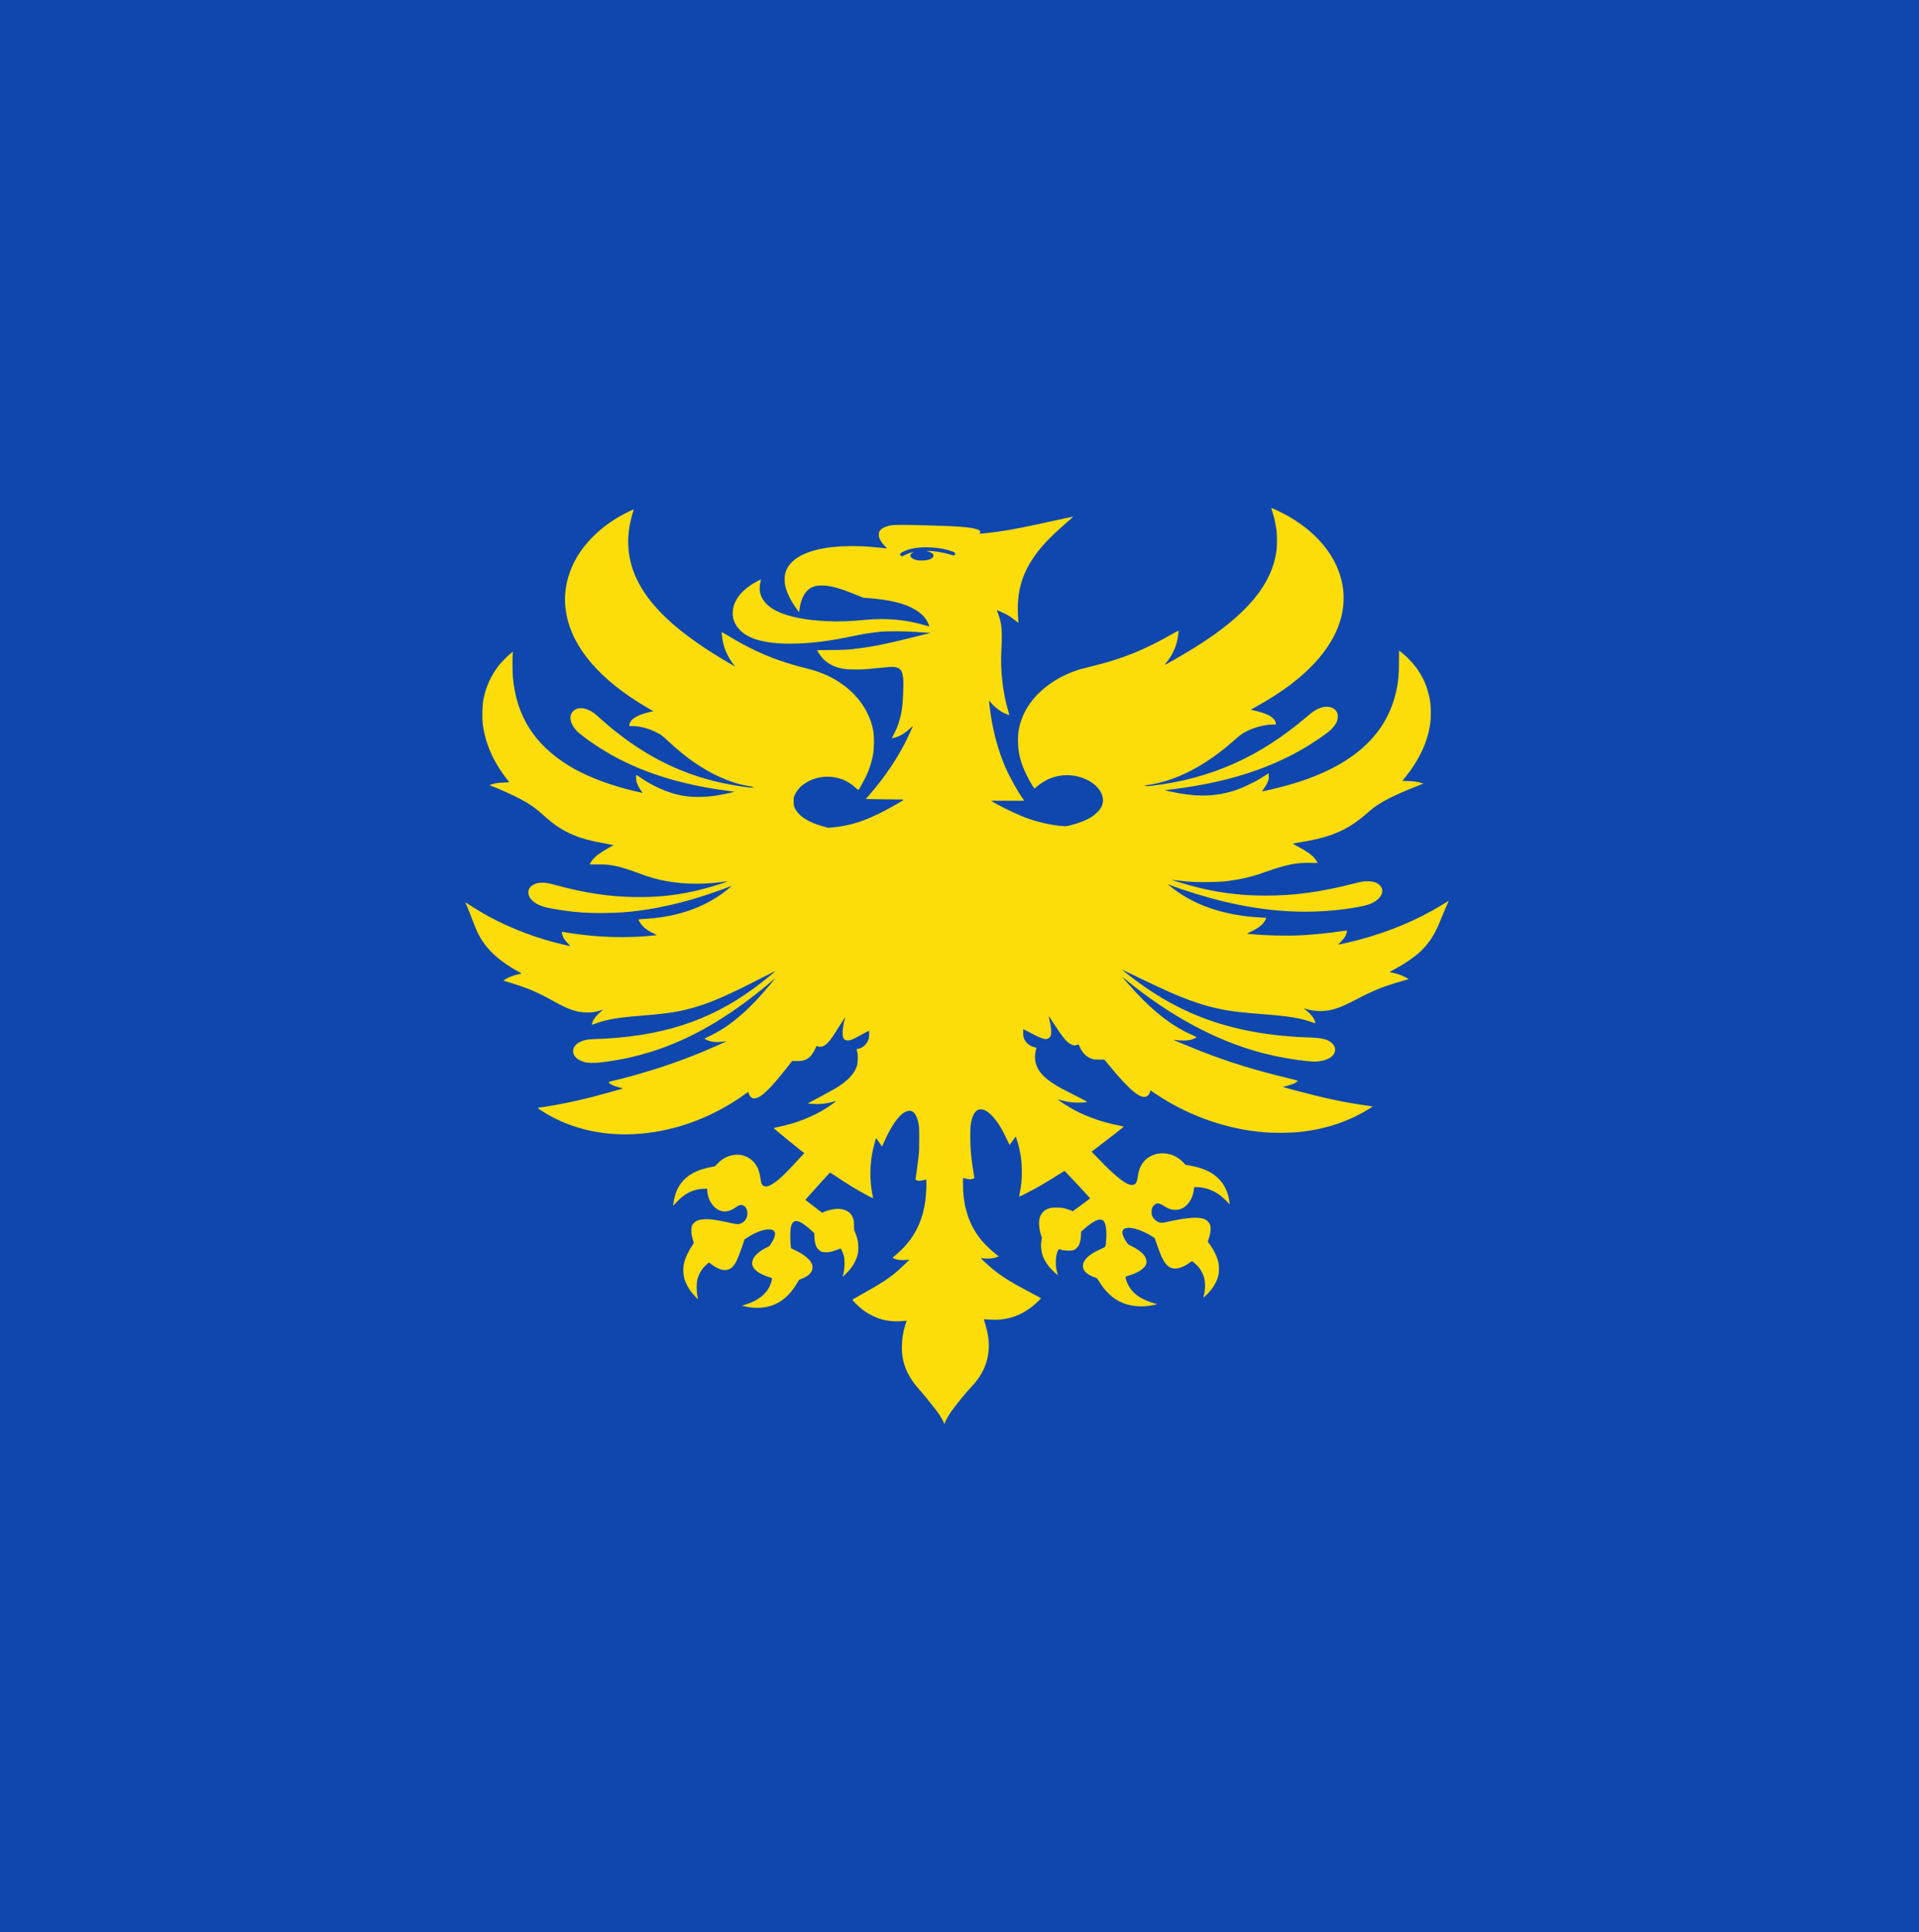
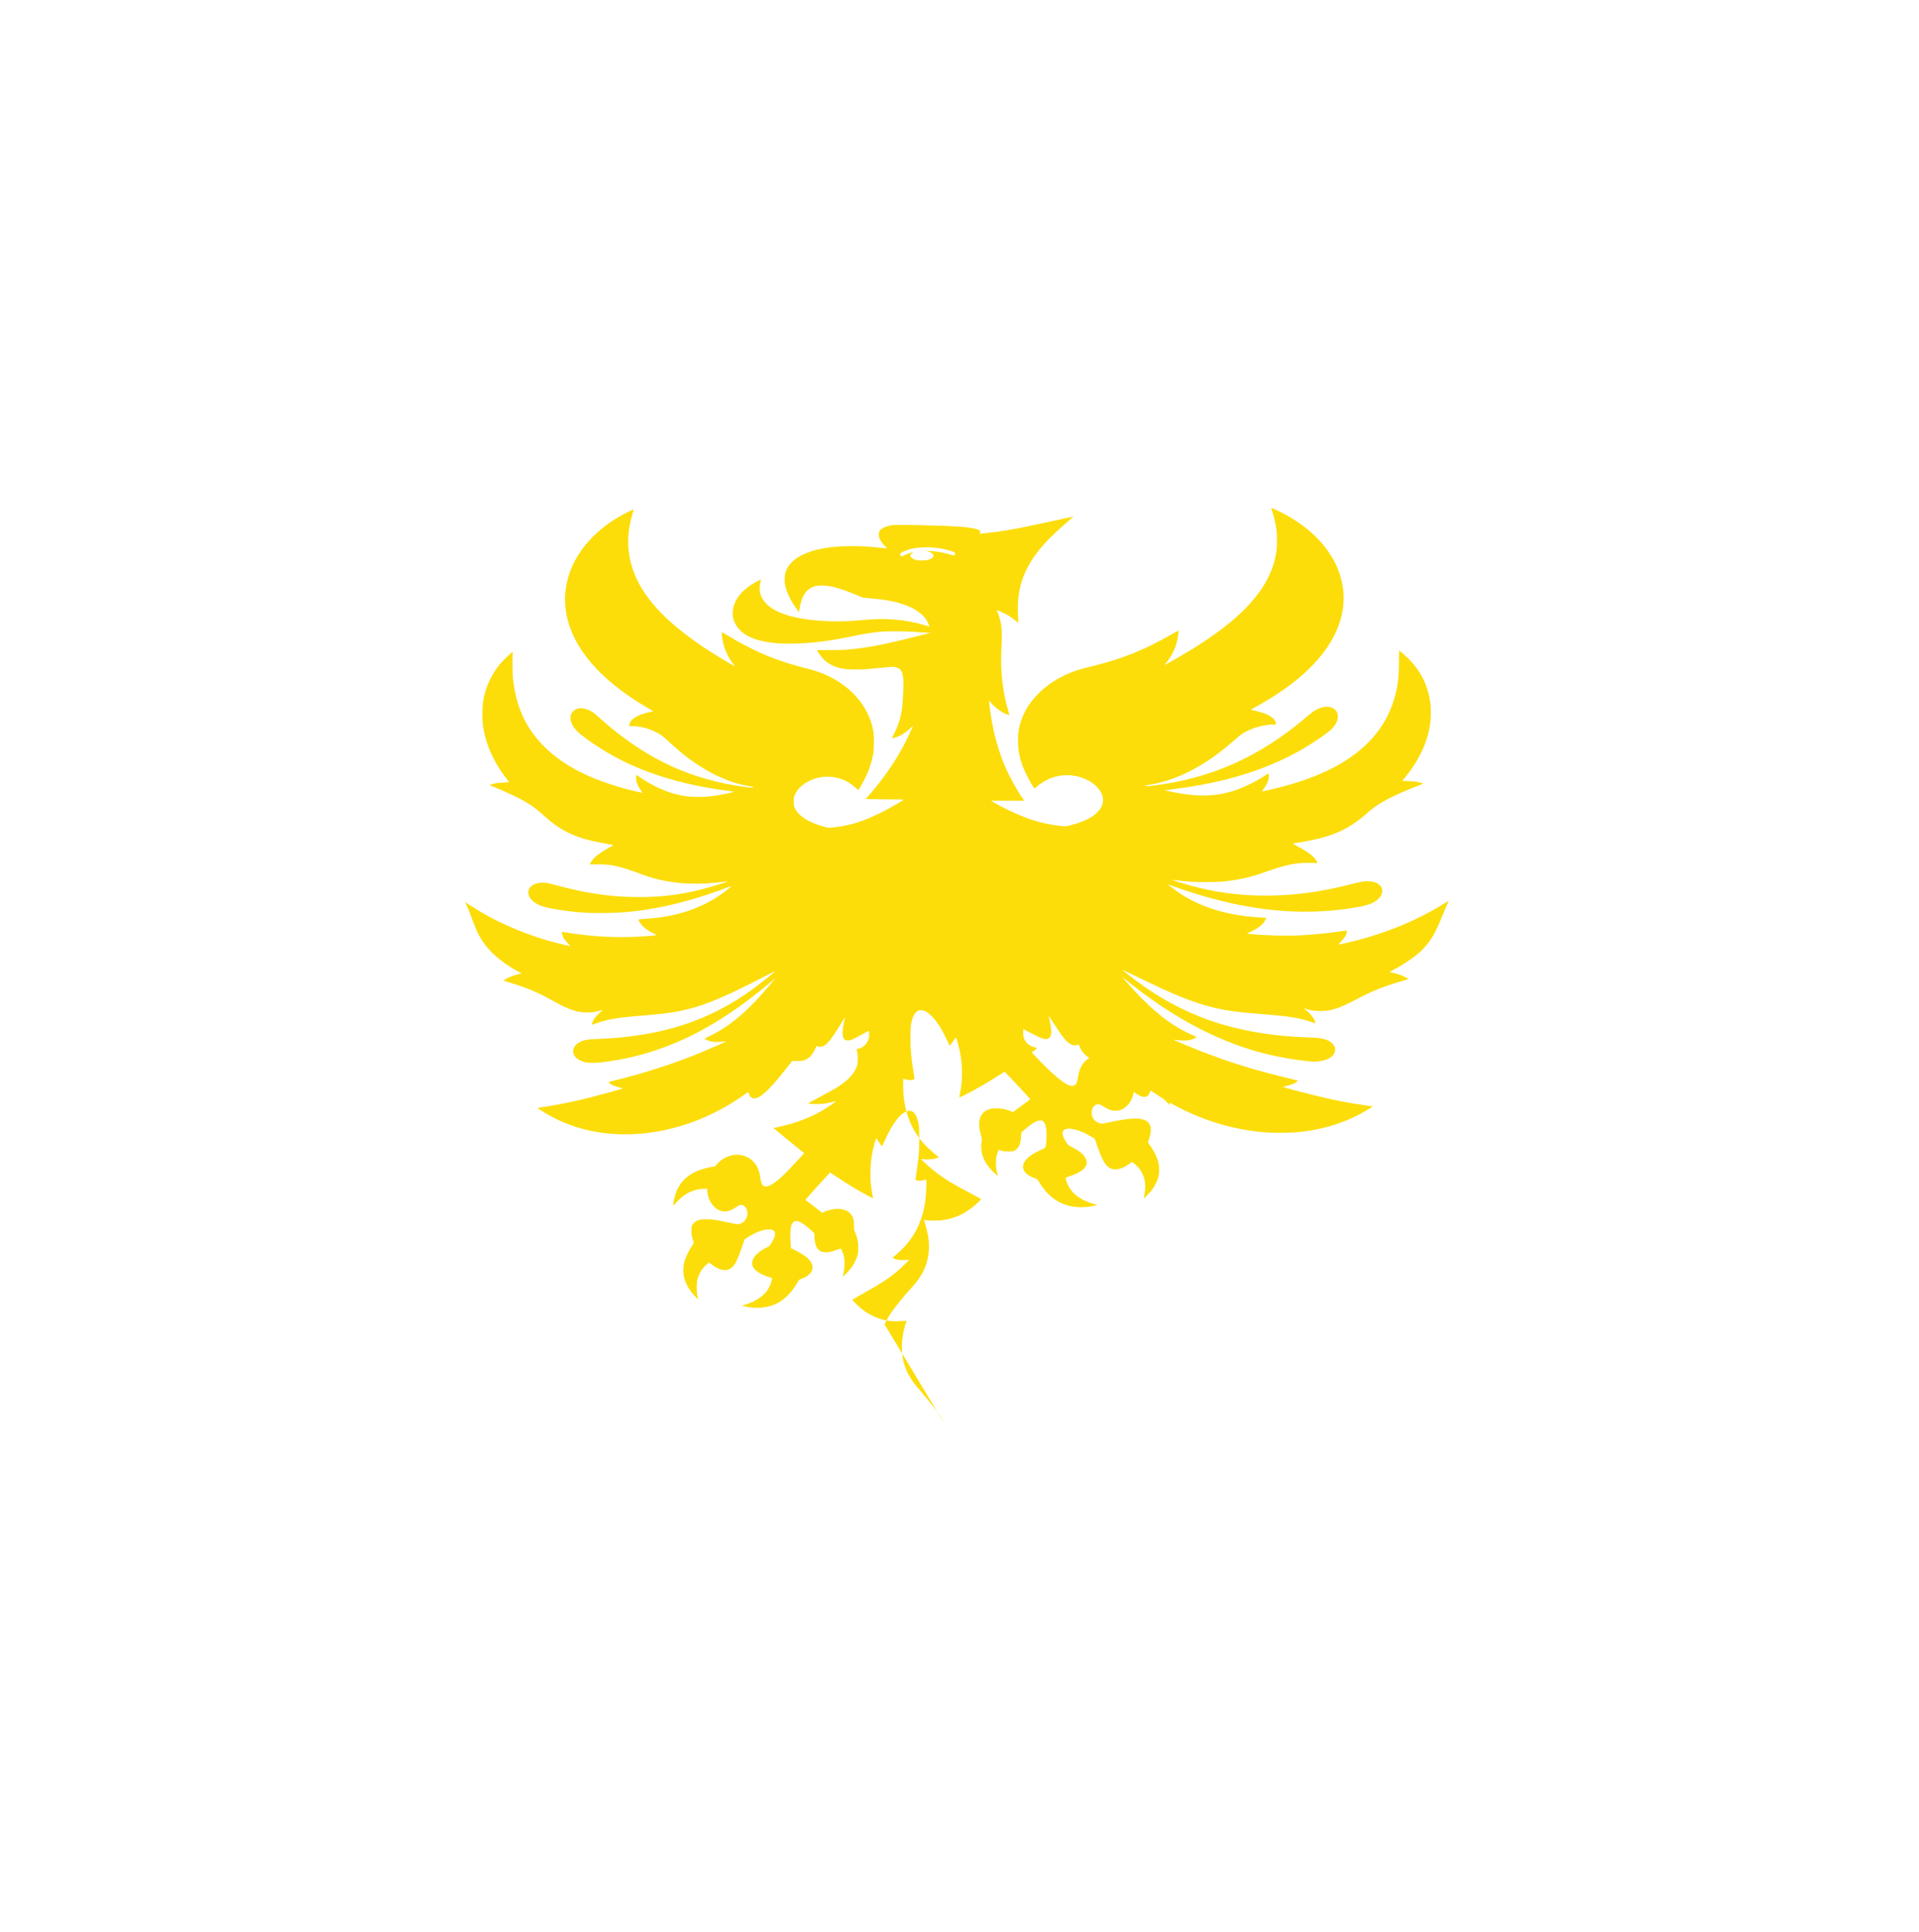
<svg xmlns="http://www.w3.org/2000/svg" xmlns:ns1="http://www.inkscape.org/namespaces/inkscape" xmlns:ns2="http://sodipodi.sourceforge.net/DTD/sodipodi-0.dtd" width="655.469" height="660" id="svg8035" version="1.1" ns1:version="0.48.4 r9939" ns2:docname="Heerlen baander.svg">
  <defs id="defs8037" />
  <ns2:namedview id="base" pagecolor="#ffffff" bordercolor="#666666" borderopacity="1.0" ns1:pageopacity="0.0" ns1:pageshadow="2" ns1:zoom="0.98994949" ns1:cx="729.76156" ns1:cy="419.82687" ns1:document-units="px" ns1:current-layer="layer1" showgrid="false" fit-margin-top="0" fit-margin-left="0" fit-margin-right="0" fit-margin-bottom="0" ns1:window-width="1600" ns1:window-height="837" ns1:window-x="-8" ns1:window-y="-8" ns1:window-maximized="1" />
  <g ns1:label="Laag 1" ns1:groupmode="layer" id="layer1" transform="translate(-12.265,-176.648)">
-     <rect style="fill:#0f47af;fill-opacity:1;fill-rule:evenodd;stroke:none" id="rect7992" width="655.469" height="660" x="12.265" y="176.648" />
-     <path style="fill:#fcdd09;fill-opacity:1" d="m 334.526,662.375 c -0.36,-0.856 -1.198,-2.238 -2.157,-3.566 -1.035,-1.431 -5.329,-6.721 -6.338,-7.81 -1.787,-1.925 -3.512,-4.629 -4.388,-6.878 -0.938,-2.411 -1.319,-4.495 -1.328,-7.251 0,-2.693 0.356,-5.04 1.218,-7.826 l 0.391,-1.266 -0.759,0.067 c -2.608,0.231 -4.406,0.173 -6.363,-0.206 -2.998,-0.58 -6.22,-2.164 -8.655,-4.254 -1.202,-1.032 -2.778,-2.636 -2.731,-2.776 0.02,-0.058 1.529,-0.937 3.355,-1.952 6.606,-3.678 9.367,-5.499 12.481,-8.232 1.234,-1.083 3.641,-3.429 3.578,-3.487 -0.02,-0.019 -0.563,0.018 -1.205,0.083 -1.347,0.136 -2.594,0.023 -3.581,-0.325 -1.051,-0.37 -1.048,-0.362 -0.275,-0.98 1.102,-0.881 3.148,-2.84 3.995,-3.822 3.608,-4.187 5.733,-9.042 6.554,-14.974 0.322,-2.328 0.503,-7.146 0.277,-7.357 -0.03,-0.024 -0.486,0.074 -1.022,0.22 -1.041,0.282 -1.693,0.274 -2.322,-0.028 -0.241,-0.116 -0.304,-0.21 -0.261,-0.39 0.113,-0.468 0.748,-5.188 1.001,-7.434 0.218,-1.941 0.257,-2.907 0.259,-6.291 0,-3.447 -0.03,-4.146 -0.21,-5.065 -0.68,-3.408 -1.843,-4.818 -3.661,-4.439 -2.393,0.498 -5.185,4.057 -7.875,10.036 -0.515,1.143 -0.947,2.089 -0.963,2.103 0,0.014 -0.456,-0.621 -0.979,-1.411 -0.523,-0.79 -0.987,-1.436 -1.03,-1.436 -0.08,0 -0.795,2.553 -1.1,3.923 -1.067,4.809 -1.149,10.312 -0.227,15.073 0.156,0.8 0.283,1.48 0.283,1.512 0,0.134 -4.152,-2.12 -6.68,-3.627 -1.738,-1.036 -4.861,-3.044 -6.727,-4.325 -0.663,-0.455 -1.243,-0.826 -1.29,-0.826 -0.09,0 -8.487,9.295 -8.436,9.338 0,0.013 1.309,1.011 2.876,2.218 l 2.848,2.193 0.534,-0.25 c 1.521,-0.711 4.012,-1.207 5.408,-1.077 2.528,0.235 4.087,1.371 4.726,3.443 0.172,0.559 0.22,1.052 0.219,2.251 0,1.277 0.04,1.6 0.208,1.919 0.336,0.615 0.907,2.383 1.096,3.383 0.2,1.069 0.226,3.132 0.06,4.046 -0.336,1.75 -1.249,3.698 -2.483,5.295 -0.621,0.802 -2.656,2.905 -2.739,2.828 -0.02,-0.019 0.06,-0.385 0.18,-0.814 0.557,-2.013 0.611,-5.027 0.12,-6.624 -0.317,-1.034 -0.924,-2.263 -1.083,-2.195 -0.705,0.301 -2.456,0.92 -3.047,1.076 -1.086,0.287 -2.759,0.28 -3.441,-0.015 -1.502,-0.649 -2.248,-2.168 -2.374,-4.836 l -0.07,-1.438 -0.642,-0.626 c -1.047,-1.021 -2.834,-2.437 -3.7,-2.931 -1.942,-1.11 -3.019,-0.748 -3.59,1.207 -0.262,0.896 -0.34,3.951 -0.152,5.918 l 0.15,1.546 1.331,0.651 c 2.971,1.451 4.853,2.909 5.607,4.343 1.069,2.034 0,4.054 -2.811,5.242 -0.441,0.188 -0.931,0.371 -1.089,0.408 -0.217,0.051 -0.424,0.307 -0.853,1.056 -3.081,5.389 -7.2,8.239 -12.436,8.599 -1.888,0.13 -3.479,0.01 -5.566,-0.436 l -1.025,-0.217 1.426,-0.446 c 4.087,-1.277 6.875,-3.439 8.201,-6.36 0.395,-0.87 0.797,-2.356 0.7,-2.591 -0.04,-0.079 -0.309,-0.202 -0.615,-0.273 -0.873,-0.204 -2.641,-0.925 -3.528,-1.439 -2.443,-1.417 -3.166,-3.059 -2.204,-5.01 0.62,-1.259 2.39,-2.74 4.492,-3.756 1.051,-0.509 1.06,-0.517 1.578,-1.368 0.74,-1.217 0.946,-1.628 1.158,-2.313 0.247,-0.797 0.235,-1.348 -0.04,-1.764 -0.345,-0.526 -0.725,-0.699 -1.651,-0.754 -1.855,-0.111 -4.749,0.935 -7.493,2.709 l -1.055,0.682 -0.528,1.571 c -2.079,6.205 -3.049,7.947 -4.839,8.683 -1.537,0.633 -3.536,0.075 -5.806,-1.618 l -0.986,-0.735 -0.864,0.751 c -1.494,1.297 -2.527,2.977 -3.073,4.994 -0.355,1.306 -0.352,4.173 0,5.7 0.136,0.584 0.228,1.078 0.206,1.099 -0.07,0.062 -1.514,-1.466 -2.248,-2.375 -0.856,-1.057 -1.962,-3.109 -2.34,-4.341 -0.505,-1.652 -0.572,-3.721 -0.181,-5.622 0.327,-1.588 1.537,-4.179 2.775,-5.943 0.381,-0.542 0.554,-0.89 0.516,-1.038 -0.04,-0.122 -0.222,-0.798 -0.424,-1.502 -0.296,-1.033 -0.369,-1.505 -0.382,-2.453 -0.02,-1.518 0.182,-2.106 1.001,-2.882 0.725,-0.686 1.518,-0.981 2.993,-1.111 2.105,-0.185 4.383,0.109 9.166,1.183 2.646,0.595 2.893,0.603 3.934,0.135 1.026,-0.463 1.747,-1.409 1.981,-2.599 0.362,-1.864 -0.612,-3.63 -2.005,-3.63 -0.562,0 -1.009,0.196 -1.952,0.854 -2.675,1.87 -5.15,1.811 -7.236,-0.17 -1.354,-1.285 -2.269,-3.294 -2.419,-5.31 l -0.07,-0.947 -1.387,0.056 c -3.469,0.14 -6.493,1.692 -9.202,4.723 -0.548,0.612 -1.007,1.101 -1.02,1.087 -0.01,-0.015 0.05,-0.535 0.132,-1.156 0.756,-5.396 3.666,-9.06 8.727,-10.989 1.2,-0.457 3.76,-1.112 4.791,-1.225 0.607,-0.066 0.643,-0.09 1.297,-0.83 3.262,-3.696 8.479,-4.333 11.864,-1.449 1.724,1.47 2.598,3.296 3.007,6.285 0.1,0.729 0.275,1.521 0.392,1.76 0.606,1.254 1.751,1.332 3.551,0.243 2.288,-1.384 4.201,-3.203 10.026,-9.535 l 1.002,-1.089 -1.058,-0.831 c -1.909,-1.501 -5.673,-4.58 -9.36,-7.656 -0.115,-0.097 0.178,-0.191 1.32,-0.423 6.364,-1.293 12.071,-3.541 16.89,-6.652 1.298,-0.838 3.122,-2.16 3.06,-2.218 -0.03,-0.022 -0.667,0.126 -1.429,0.329 -2.076,0.556 -3.638,0.738 -5.701,0.665 -0.946,-0.033 -1.891,-0.099 -2.101,-0.146 l -0.379,-0.086 0.666,-0.36 c 0.366,-0.198 2.214,-1.187 4.107,-2.197 1.891,-1.01 3.904,-2.114 4.471,-2.453 4.285,-2.561 6.708,-5.108 7.534,-7.918 0.32,-1.088 0.349,-3.542 0.06,-4.645 -0.262,-0.99 -0.261,-0.996 0.273,-1.063 1.612,-0.201 3.208,-1.718 3.669,-3.489 0.156,-0.601 0.209,-2.501 0.07,-2.628 -0.05,-0.039 -1.071,0.483 -2.286,1.16 -3.142,1.751 -3.985,2.107 -4.984,2.107 -1.158,0 -1.644,-0.631 -1.726,-2.239 -0.07,-1.28 0.326,-3.822 0.848,-5.492 0.144,-0.459 -0.226,0.081 -1.862,2.719 -2.845,4.591 -4.123,6.204 -5.44,6.87 -0.717,0.364 -1.637,0.417 -2.118,0.123 -0.299,-0.181 -0.3,-0.181 -0.434,0.171 -0.07,0.194 -0.415,0.874 -0.757,1.51 -0.729,1.355 -1.614,2.272 -2.706,2.804 -0.944,0.46 -1.709,0.587 -3.356,0.56 l -1.406,-0.023 -1.578,2.017 c -5.833,7.463 -8.909,10.441 -11.124,10.77 -0.866,0.129 -1.647,-0.432 -2.03,-1.456 -0.1,-0.26 -0.2,-0.537 -0.231,-0.615 -0.05,-0.111 -0.115,-0.099 -0.33,0.053 -2.133,1.518 -3.637,2.534 -5.058,3.418 -10.333,6.432 -21.847,10.156 -33.39,10.797 -11.993,0.667 -23.29,-2.24 -32.399,-8.336 -1.028,-0.689 -1.147,-0.598 1.233,-0.936 4.576,-0.65 10.206,-1.798 16.053,-3.271 2.352,-0.593 8.735,-2.337 10.542,-2.881 l 0.565,-0.17 -1.534,-0.417 c -1.664,-0.451 -2.654,-0.883 -3.166,-1.38 -0.404,-0.394 -0.389,-0.404 1.203,-0.787 10.425,-2.51 20.678,-5.817 30.23,-9.751 2.726,-1.123 8.682,-3.75 8.624,-3.804 -0.02,-0.017 -0.496,0.039 -1.061,0.124 -1.335,0.202 -3.189,0.198 -4.161,-0.01 -0.774,-0.164 -2.208,-0.77 -2.277,-0.964 -0.02,-0.056 0.62,-0.408 1.424,-0.78 6.159,-2.853 12.054,-7.57 18.311,-14.653 1.937,-2.193 4.295,-5.018 4.237,-5.078 -0.03,-0.024 -0.416,0.289 -0.874,0.697 -0.457,0.408 -1.683,1.438 -2.724,2.289 -15.429,12.62 -29.683,20.124 -45.121,23.752 -3.52,0.828 -6.096,1.28 -10.49,1.841 -2.069,0.264 -4.506,0.241 -5.677,-0.053 -1.03,-0.259 -2.27,-0.862 -2.851,-1.387 -2.261,-2.044 -1.149,-4.916 2.313,-5.969 1.221,-0.371 1.963,-0.468 4.15,-0.541 22.232,-0.743 38.895,-6.097 54.237,-17.427 2.517,-1.859 7.257,-5.658 7.169,-5.747 -0.04,-0.035 -0.763,0.33 -7.514,3.762 -11.62,5.909 -17.753,8.313 -25.11,9.844 -2.91,0.605 -7.233,1.123 -13.531,1.62 -7.711,0.609 -11.421,1.256 -15.301,2.67 -0.629,0.229 -1.164,0.396 -1.19,0.371 -0.03,-0.024 0.06,-0.379 0.195,-0.788 0.338,-1.031 1.173,-2.14 2.512,-3.335 l 1.129,-1.008 -1.097,0.338 c -1.558,0.48 -2.595,0.628 -4.366,0.623 -3.394,-0.01 -6.227,-0.957 -11.294,-3.78 -5.531,-3.081 -8.68,-4.44 -14.32,-6.184 l -2.968,-0.918 0.559,-0.38 c 1.099,-0.745 2.99,-1.475 4.774,-1.843 0.49,-0.101 0.89,-0.199 0.89,-0.218 0,-0.019 -0.627,-0.38 -1.392,-0.801 -6.895,-3.795 -11.309,-8.124 -13.805,-13.539 -0.41,-0.888 -1.242,-2.982 -2.509,-6.308 -0.35,-0.918 -0.843,-2.114 -1.097,-2.658 -0.255,-0.544 -0.461,-1.007 -0.461,-1.031 0,-0.023 0.374,0.207 0.831,0.511 1.688,1.123 5.468,3.408 7.138,4.315 7.889,4.284 17.149,7.754 26.028,9.752 0.821,0.184 1.592,0.363 1.716,0.397 0.178,0.049 0.148,-0.022 -0.148,-0.353 -0.978,-1.091 -1.601,-1.833 -1.821,-2.173 -0.324,-0.498 -0.721,-1.619 -0.721,-2.034 0,-0.294 0.04,-0.328 0.258,-0.276 1.181,0.271 6.736,1.006 9.808,1.298 6.674,0.634 14.405,0.634 20.493,0 0.882,-0.092 1.682,-0.18 1.777,-0.196 0.1,-0.015 -0.306,-0.253 -0.888,-0.528 -1.503,-0.707 -2.605,-1.407 -3.479,-2.209 -0.694,-0.638 -1.585,-1.86 -1.761,-2.418 -0.09,-0.266 -0.173,-0.252 2.917,-0.46 11.143,-0.749 20.525,-4.223 27.881,-10.323 0.545,-0.452 0.978,-0.835 0.963,-0.851 -0.02,-0.016 -0.41,0.123 -0.876,0.307 -1.477,0.584 -5.46,1.996 -7.801,2.765 -7.654,2.513 -15.278,4.314 -22.345,5.278 -4.252,0.58 -7.34,0.806 -11.885,0.87 -6.842,0.097 -11.357,-0.259 -17.986,-1.417 -3.716,-0.649 -5.576,-1.365 -7.051,-2.712 -2.133,-1.948 -1.945,-4.462 0.422,-5.617 0.891,-0.435 1.718,-0.602 2.96,-0.597 1.29,0.01 1.802,0.103 4.931,0.943 9.722,2.609 17.75,3.812 26.43,3.961 10.386,0.178 19.402,-1.22 29.844,-4.628 1.183,-0.386 2.133,-0.72 2.11,-0.742 -0.03,-0.022 -0.558,0.032 -1.185,0.119 -8.624,1.205 -16.535,0.851 -23.692,-1.059 -1.774,-0.474 -4.211,-1.275 -5.529,-1.819 -0.378,-0.156 -1.513,-0.561 -2.522,-0.901 -5.326,-1.79 -7.601,-2.195 -11.885,-2.115 -1.315,0.025 -2.391,0.029 -2.391,0.01 0,-0.172 0.43,-0.901 0.863,-1.468 0.994,-1.295 2.61,-2.507 5.594,-4.194 l 1.698,-0.96 -0.61,-0.109 c -7.781,-1.389 -10.706,-2.175 -14.252,-3.828 -3.32,-1.547 -5.784,-3.251 -9.306,-6.435 -2.603,-2.353 -4.351,-3.581 -7.487,-5.26 -2.436,-1.306 -7.24,-3.484 -10.012,-4.54 -0.362,-0.138 -0.658,-0.282 -0.658,-0.319 0,-0.082 1.328,-0.486 2.114,-0.643 0.311,-0.062 1.436,-0.155 2.502,-0.206 1.066,-0.051 1.962,-0.116 1.993,-0.145 0.04,-0.029 -0.263,-0.453 -0.654,-0.943 -4.737,-5.942 -7.636,-12.633 -8.368,-19.312 -0.183,-1.67 -0.09,-5.939 0.168,-7.437 0.791,-4.647 2.692,-8.881 5.603,-12.476 0.825,-1.019 3.309,-3.469 4.14,-4.085 l 0.448,-0.331 -0.08,0.658 c -0.125,1.026 -0.1,6.316 0.04,7.916 1.161,13.357 7.287,23.09 19.116,30.375 5.169,3.183 12.234,6.032 20.044,8.082 1.639,0.43 4.963,1.211 5.155,1.211 0.04,0 -0.159,-0.305 -0.446,-0.678 -0.696,-0.908 -1.375,-2.205 -1.599,-3.061 -0.181,-0.684 -0.256,-2.238 -0.114,-2.37 0.04,-0.037 0.47,0.216 0.957,0.56 4.481,3.173 9.548,5.447 14.23,6.387 3.727,0.748 8.323,0.733 12.892,-0.043 1.783,-0.303 5.489,-1.111 5.414,-1.181 -0.03,-0.024 -1.152,-0.188 -2.502,-0.364 -16.13,-2.098 -29.845,-6.483 -40.992,-13.107 -4.459,-2.649 -9.205,-6.048 -10.542,-7.548 -2.183,-2.45 -2.553,-5.088 -0.924,-6.583 1.32,-1.212 3.324,-1.264 5.573,-0.146 1.079,0.538 1.553,0.891 3.267,2.436 13.161,11.866 26.636,19.023 42.028,22.322 3.645,0.781 8.659,1.573 9.856,1.555 0.423,-0.01 1.176,-0.172 0.899,-0.198 -0.05,-0.01 -0.779,-0.128 -1.636,-0.275 -3.375,-0.58 -6.398,-1.519 -9.787,-3.042 -2.283,-1.026 -3.482,-1.655 -5.642,-2.961 -4.179,-2.528 -7.392,-4.988 -11.81,-9.042 -2.489,-2.284 -2.631,-2.395 -4.002,-3.123 -2.858,-1.518 -5.955,-2.356 -8.713,-2.358 l -0.962,0 0.07,-0.544 c 0.231,-1.81 2.801,-3.361 7.128,-4.302 l 1.031,-0.224 -2.005,-1.169 c -16.107,-9.387 -25.61,-20.42 -27.736,-32.203 -0.989,-5.475 -0.282,-10.974 2.095,-16.294 3.067,-6.866 9.288,-13.202 17.131,-17.447 1.569,-0.849 3.695,-1.857 3.77,-1.787 0.04,0.027 -0.101,0.545 -0.289,1.153 -2.647,8.524 -1.924,16.61 2.163,24.191 4.891,9.074 14.591,17.655 30.478,26.962 1.217,0.713 2.237,1.296 2.268,1.296 0.04,0 -0.145,-0.252 -0.388,-0.56 -1.809,-2.28 -3.112,-4.992 -3.677,-7.651 -0.278,-1.315 -0.544,-3.382 -0.446,-3.474 0.04,-0.035 0.713,0.321 1.5,0.791 4.491,2.684 6.626,3.85 9.997,5.46 5.482,2.618 10.609,4.391 18.296,6.327 8.769,2.208 15.968,7.495 19.604,14.395 1.231,2.337 1.901,4.257 2.372,6.808 0.319,1.726 0.287,6.066 -0.06,7.911 -0.457,2.44 -1.234,4.924 -2.223,7.102 -0.484,1.065 -2.396,4.601 -2.675,4.948 -0.154,0.191 -0.224,0.149 -1.235,-0.751 -2.593,-2.305 -5.555,-3.504 -8.969,-3.633 -3.04,-0.114 -6.026,0.753 -8.457,2.455 -1.503,1.052 -2.545,2.283 -3.223,3.802 -0.338,0.758 -0.358,0.88 -0.359,2.189 0,1.222 0.04,1.462 0.277,2.026 1.288,2.959 4.834,5.222 10.504,6.704 l 1.036,0.271 1.659,-0.152 c 6.86,-0.627 13.127,-2.943 22.032,-8.14 2.651,-1.547 2.747,-1.395 -0.889,-1.399 -1.71,0 -4.659,-0.035 -6.554,-0.074 l -3.449,-0.07 1.174,-1.343 c 5.048,-5.778 9.354,-12.084 12.446,-18.221 0.716,-1.423 2.103,-4.394 2.499,-5.355 0.04,-0.088 -0.458,0.328 -1.097,0.924 -1.301,1.212 -2.76,2.179 -4.042,2.674 -0.922,0.357 -1.916,0.62 -2.01,0.533 -0.04,-0.03 0.198,-0.528 0.51,-1.107 1.785,-3.304 2.762,-6.722 3.105,-10.863 0.224,-2.713 0.353,-7.457 0.227,-8.39 -0.384,-2.851 -0.895,-3.542 -2.895,-3.923 -0.73,-0.14 -1.506,-0.092 -6.039,0.372 -4.266,0.437 -5.597,0.509 -8.227,0.447 -2.61,-0.062 -3.714,-0.209 -5.393,-0.723 -2.057,-0.629 -4.011,-1.904 -5.299,-3.457 -0.448,-0.54 -1.607,-2.264 -1.607,-2.391 0,-0.035 1.999,-0.063 4.443,-0.063 4.745,0 6.34,-0.099 10.463,-0.647 5.088,-0.676 9.323,-1.564 18.921,-3.968 l 4.988,-1.25 -1.491,-0.074 c -0.82,-0.041 -2.652,-0.161 -4.071,-0.267 -3.174,-0.237 -9.419,-0.265 -11.581,-0.052 -2.643,0.26 -6,0.78 -8.485,1.315 -8.924,1.918 -15.699,2.755 -22.325,2.756 -3.238,0 -5.035,-0.118 -7.481,-0.492 -4.874,-0.745 -8.128,-2.237 -10.165,-4.657 -1.372,-1.63 -2,-3.276 -2.009,-5.269 -0.02,-4.183 3.13,-8.215 8.596,-11 l 1.074,-0.547 -0.07,0.292 c -0.519,2.237 -0.521,3.636 0,5.103 0.807,2.314 2.95,4.341 6.072,5.745 3.94,1.772 9.57,2.841 16.626,3.157 4.04,0.181 7.52,0.055 13.332,-0.482 6.953,-0.643 13.712,-0.016 19.994,1.854 0.797,0.237 1.478,0.431 1.512,0.431 0.122,0 -0.383,-1.211 -0.792,-1.905 -0.864,-1.462 -2.063,-2.634 -3.79,-3.704 -3.602,-2.235 -8.842,-3.537 -16.461,-4.092 l -1.456,-0.106 -2.386,-0.974 c -5.73,-2.34 -8.951,-3.218 -11.788,-3.212 -1.581,0 -2.506,0.185 -3.554,0.7 -2.074,1.018 -3.497,3.514 -4.052,7.109 l -0.207,1.333 -1.063,-1.493 c -1.778,-2.5 -3.08,-5.191 -3.636,-7.518 -0.274,-1.142 -0.274,-3.235 0,-4.265 0.876,-3.313 3.752,-5.814 8.542,-7.429 5.696,-1.92 14.261,-2.414 23.607,-1.363 1.277,0.144 2.411,0.261 2.519,0.261 0.137,0 0.02,-0.17 -0.388,-0.56 -0.813,-0.779 -1.362,-1.483 -1.842,-2.365 -0.336,-0.616 -0.421,-0.904 -0.464,-1.573 -0.05,-0.69 -0.01,-0.895 0.197,-1.302 0.489,-0.939 1.668,-1.596 3.607,-2.012 0.907,-0.195 1.418,-0.224 3.911,-0.228 2.932,-0.01 9.695,0.158 15.021,0.361 7.585,0.289 11.321,0.863 11.873,1.821 0.08,0.148 0.07,0.289 -0.06,0.524 -0.103,0.183 -0.128,0.321 -0.06,0.321 0.372,0 4.479,-0.469 6.136,-0.701 5.095,-0.712 8.68,-1.426 23.258,-4.633 1.377,-0.303 2.517,-0.534 2.536,-0.514 0.02,0.02 -0.865,0.804 -1.964,1.743 -2.594,2.216 -6.085,5.514 -7.618,7.198 -6.538,7.182 -9.389,14.011 -9.389,22.491 0,1.113 0.06,2.627 0.124,3.365 0.07,0.738 0.107,1.386 0.09,1.44 -0.02,0.054 -0.526,-0.311 -1.127,-0.81 -0.598,-0.5 -1.508,-1.169 -2.019,-1.487 -0.947,-0.588 -3.985,-2.009 -4.162,-1.946 -0.06,0.019 0.06,0.371 0.226,0.782 0.499,1.157 0.867,2.439 1.149,4.005 0.316,1.758 0.357,4.648 0.122,8.684 -0.403,6.927 0.473,14.75 2.345,20.941 0.219,0.726 0.378,1.339 0.353,1.363 -0.07,0.069 -1.213,-0.37 -2.027,-0.782 -1.559,-0.79 -3.498,-2.396 -4.458,-3.695 -0.208,-0.283 -0.397,-0.497 -0.421,-0.476 -0.06,0.061 0.276,2.957 0.588,4.989 0.978,6.367 2.621,12.264 4.916,17.648 1.393,3.267 4.284,8.482 6.061,10.929 0.233,0.322 0.423,0.614 0.423,0.648 0,0.035 -2.567,0.042 -5.704,0.017 -3.503,-0.029 -5.661,-0.01 -5.59,0.052 0.155,0.134 2.056,1.172 4.013,2.193 2.064,1.076 5.566,2.679 7.396,3.387 4.23,1.633 9.141,2.76 13.245,3.037 0.934,0.063 1.161,0.037 2.407,-0.272 2.838,-0.705 5.709,-1.852 7.392,-2.952 0.412,-0.27 1.166,-0.884 1.674,-1.364 2.27,-2.14 2.702,-4.62 1.251,-7.186 -0.9,-1.593 -2.556,-3.042 -4.618,-4.036 -4.162,-2.009 -8.681,-2.117 -12.992,-0.311 -1.344,0.562 -3.504,1.963 -4.454,2.887 -0.217,0.211 -0.43,0.384 -0.473,0.384 -0.255,0 -2.501,-3.966 -3.354,-5.918 -1.616,-3.702 -2.3,-6.805 -2.304,-10.45 0,-2.915 0.388,-5.045 1.424,-7.745 2.641,-6.885 9.238,-12.809 17.715,-15.907 1.63,-0.596 2.119,-0.733 6.708,-1.876 10.067,-2.509 17.188,-5.387 26.687,-10.786 1.236,-0.702 2.271,-1.253 2.301,-1.224 0.09,0.081 -0.2,2.245 -0.445,3.349 -0.601,2.715 -1.984,5.501 -3.806,7.664 -0.309,0.366 -0.524,0.666 -0.477,0.666 0.305,0 7.256,-4.026 10.829,-6.271 17.391,-10.932 26.081,-21.47 27.408,-33.237 0.185,-1.64 0.155,-5.018 -0.06,-6.611 -0.247,-1.848 -0.757,-4.179 -1.274,-5.811 -0.232,-0.733 -0.447,-1.419 -0.479,-1.524 -0.06,-0.17 0.02,-0.16 0.616,0.085 1.234,0.506 3.975,1.881 5.43,2.722 10.05,5.814 16.513,14.021 18.223,23.136 1.227,6.534 -0.142,13.266 -4.001,19.683 -3.121,5.189 -7.645,9.989 -13.805,14.646 -3.242,2.452 -7.676,5.296 -11.479,7.364 -1.01,0.549 -1.878,1.032 -1.932,1.075 -0.05,0.042 0.411,0.184 1.032,0.313 1.61,0.337 3.73,1.011 4.795,1.526 1.592,0.769 2.698,2.009 2.698,3.025 0,0.235 -0.04,0.248 -0.782,0.248 -2.649,0 -5.976,0.779 -8.587,2.01 -2.051,0.967 -2.278,1.123 -4.632,3.174 -2.541,2.213 -3.532,3.029 -5.378,4.425 -8.058,6.093 -16.146,9.798 -24.029,11.006 l -1.598,0.245 0.535,0.126 c 0.445,0.105 0.837,0.09 2.294,-0.088 20.111,-2.454 36.565,-9.796 52.669,-23.504 1.962,-1.67 2.775,-2.244 3.938,-2.779 2.202,-1.012 4.473,-0.894 5.728,0.299 0.717,0.682 0.99,1.34 0.981,2.366 0,1.501 -0.722,2.868 -2.276,4.404 -1.492,1.473 -6.942,5.151 -10.894,7.351 -11.998,6.68 -25.763,10.867 -42.827,13.027 l -3.154,0.399 1.491,0.335 c 8.287,1.863 14.394,1.952 20.545,0.3 2.216,-0.595 3.483,-1.066 6.057,-2.252 2.452,-1.129 3.886,-1.919 6.128,-3.372 l 1.255,-0.814 0.08,0.574 c 0.185,1.381 -0.393,2.96 -1.742,4.76 -0.439,0.585 -0.567,0.826 -0.438,0.826 0.286,0 4.648,-1.003 6.719,-1.545 21.599,-5.653 34.286,-15.714 38.458,-30.498 1.122,-3.975 1.488,-6.996 1.482,-12.228 0,-3.389 0,-3.794 0.173,-3.712 0.324,0.17 2.379,1.962 3.176,2.77 3.982,4.041 6.355,8.705 7.275,14.305 0.331,2.011 0.356,5.628 0.06,7.716 -0.586,4.05 -1.786,7.609 -3.847,11.41 -1.345,2.481 -2.569,4.32 -4.347,6.527 l -1.353,1.683 1.845,0.064 c 2.089,0.072 3.162,0.216 4.476,0.599 l 0.909,0.265 -0.507,0.197 c -6.586,2.558 -10.361,4.265 -13.523,6.113 -2.168,1.266 -3.255,2.063 -5.34,3.91 -5.244,4.645 -10.421,7.258 -17.513,8.841 -1.667,0.372 -4.849,0.96 -7.014,1.297 -0.951,0.148 -1.05,0.049 1.303,1.313 2.776,1.492 4.46,2.693 5.443,3.883 0.439,0.531 0.99,1.398 0.99,1.558 0,0.031 -1.019,0.026 -2.265,-0.012 -4.367,-0.13 -7.29,0.358 -12.769,2.134 -1.159,0.376 -2.522,0.838 -3.026,1.027 -4.169,1.562 -8.636,2.589 -13.75,3.161 -0.956,0.107 -2.942,0.188 -5.471,0.223 -4.309,0.06 -6.671,-0.064 -10.587,-0.558 -1.075,-0.135 -1.969,-0.233 -1.987,-0.217 -0.06,0.05 4.751,1.514 6.626,2.019 8.715,2.347 16.448,3.377 25.398,3.383 9.932,0.01 18.893,-1.215 30.215,-4.118 2.898,-0.743 3.536,-0.84 5.093,-0.769 1.42,0.065 2.269,0.289 3.095,0.817 2.942,1.883 1.47,5.415 -2.933,7.033 -1.462,0.537 -4.105,1.06 -8.122,1.607 -13.401,1.825 -27.147,0.951 -42.025,-2.67 -5.522,-1.344 -12.414,-3.456 -18.056,-5.534 l -0.628,-0.231 0.563,0.461 c 7.971,6.526 18.215,10.125 30.906,10.859 1.105,0.064 2.067,0.126 2.143,0.138 0.192,0.031 -0.478,1.204 -1.124,1.971 -0.741,0.878 -2.303,1.935 -4.058,2.746 -0.819,0.379 -1.439,0.69 -1.375,0.69 0.06,0 0.785,0.072 1.605,0.159 4.609,0.486 12.295,0.655 17.2,0.379 4.265,-0.24 9.163,-0.739 13.209,-1.344 2.364,-0.354 2.199,-0.377 2.084,0.299 -0.179,1.073 -0.867,2.155 -2.193,3.453 -0.441,0.432 -0.731,0.786 -0.645,0.785 0.215,0 4.561,-0.994 6.12,-1.398 10.998,-2.852 20.888,-6.989 29.613,-12.388 1.088,-0.673 1.978,-1.204 1.978,-1.181 0,0.024 -0.159,0.366 -0.353,0.76 -0.498,1.014 -1.058,2.333 -2.337,5.516 -2.071,5.152 -3.825,7.942 -6.866,10.916 -1.926,1.883 -5.758,4.498 -9.331,6.369 -0.77,0.403 -1.364,0.762 -1.319,0.797 0.05,0.035 0.513,0.147 1.038,0.248 1.286,0.248 2.526,0.643 3.62,1.153 0.964,0.449 1.821,0.942 1.751,1.007 -0.03,0.022 -1.276,0.395 -2.783,0.829 -5.768,1.663 -9.541,3.189 -14.896,6.028 -6.168,3.27 -9.153,4.186 -13.104,4.021 -1.596,-0.066 -2.958,-0.294 -4.202,-0.7 -0.374,-0.122 -0.696,-0.208 -0.715,-0.189 -0.02,0.018 0.305,0.293 0.722,0.612 1.009,0.773 2.109,1.979 2.607,2.859 0.409,0.723 0.7,1.612 0.529,1.612 -0.06,0 -0.572,-0.17 -1.158,-0.378 -3.965,-1.407 -7.897,-2.049 -16.613,-2.714 -6.375,-0.486 -10.833,-0.993 -13.702,-1.556 -7.615,-1.495 -14.415,-3.998 -25.744,-9.475 -5.093,-2.463 -8.897,-4.259 -8.771,-4.143 0.237,0.218 3.15,2.482 4.587,3.564 8.036,6.051 16.531,10.637 25.458,13.743 9.992,3.477 21.509,5.447 33.995,5.817 4.337,0.128 6.243,0.614 7.684,1.96 1.827,1.705 1.221,4.122 -1.334,5.32 -1.466,0.688 -3.745,1.07 -5.547,0.93 -5.234,-0.408 -12.087,-1.614 -17.556,-3.089 -15.378,-4.148 -30.807,-12.47 -45.825,-24.719 -0.71,-0.579 -1.29,-1.022 -1.29,-0.984 0,0.106 2.74,3.211 4.507,5.109 6.562,7.047 12.49,11.564 19.063,14.528 0.975,0.44 1.749,0.836 1.719,0.88 -0.109,0.162 -1.514,0.742 -2.241,0.924 -0.936,0.234 -3.406,0.241 -4.816,0.013 -0.536,-0.087 -0.985,-0.15 -0.997,-0.141 -0.06,0.042 6.375,2.718 9.112,3.792 9.941,3.902 19.009,6.703 30.928,9.554 1.388,0.332 2.546,0.623 2.572,0.647 0.114,0.101 -0.671,0.724 -1.266,1.006 -0.6,0.283 -3.246,1.062 -3.609,1.062 -0.645,0 0.393,0.332 4.109,1.313 10.268,2.712 16.717,4.078 24.281,5.141 1.103,0.155 2.024,0.298 2.045,0.317 0.02,0.019 -0.417,0.32 -0.974,0.668 -7.357,4.592 -15.414,7.234 -24.806,8.132 -0.663,0.063 -2.705,0.143 -4.54,0.177 -3.371,0.063 -5.516,-0.024 -8.591,-0.348 -12.411,-1.309 -25.101,-6.027 -35.655,-13.257 l -1.257,-0.861 -0.241,0.621 c -0.314,0.805 -0.645,1.228 -1.13,1.442 -2.125,0.937 -5.843,-2.149 -12.791,-10.612 l -1.607,-1.958 -1.752,-0.01 c -1.518,-0.01 -1.851,-0.037 -2.484,-0.246 -1.878,-0.617 -3.378,-2.104 -4.266,-4.228 -0.148,-0.352 -0.278,-0.655 -0.29,-0.674 0,-0.019 -0.262,0.041 -0.553,0.133 -0.769,0.242 -1.202,0.209 -1.966,-0.153 -1.543,-0.729 -2.784,-2.203 -5.885,-6.99 -2.094,-3.232 -2.007,-3.159 -1.554,-1.29 0.526,2.17 0.696,3.738 0.515,4.742 -0.12,0.66 -0.206,0.842 -0.562,1.189 -0.981,0.961 -2.188,0.649 -6.617,-1.71 -1.204,-0.641 -2.223,-1.166 -2.265,-1.166 -0.118,0 -0.09,2.128 0.04,2.636 0.421,1.698 1.86,3.078 3.655,3.508 l 0.782,0.187 -0.147,0.518 c -0.269,0.949 -0.422,2.445 -0.34,3.321 0.322,3.428 2.359,6.036 6.941,8.882 1.195,0.743 2.559,1.48 5.039,2.723 4.305,2.158 5.869,2.992 5.776,3.079 -0.182,0.169 -2.824,0.293 -4.279,0.2 -1.657,-0.105 -2.786,-0.292 -4.465,-0.739 -0.658,-0.175 -1.214,-0.302 -1.236,-0.282 -0.133,0.123 3.872,2.656 5.872,3.713 4.337,2.293 9.794,4.161 15.108,5.17 0.867,0.165 1.564,0.328 1.547,0.364 -0.06,0.136 -6.908,5.487 -9.519,7.439 l -1.466,1.095 0.236,0.279 c 0.131,0.153 1.34,1.412 2.687,2.796 5.548,5.697 8.947,8.322 10.771,8.321 1.29,0 1.777,-0.686 2.08,-2.932 0.478,-3.524 2.079,-5.887 4.815,-7.105 1.309,-0.583 2.189,-0.77 3.612,-0.767 1.853,0.01 3.372,0.423 4.938,1.365 0.883,0.53 2.119,1.579 2.56,2.172 0.275,0.369 0.381,0.426 0.908,0.489 1.093,0.131 3.22,0.606 4.436,0.99 5.418,1.712 8.652,5.07 9.786,10.161 0.1,0.44 0.211,1.136 0.249,1.546 l 0.07,0.746 -0.375,-0.426 c -0.821,-0.933 -2.383,-2.349 -3.307,-2.998 -2.268,-1.591 -5.047,-2.491 -7.695,-2.494 l -0.759,0 -0.08,0.72 c -0.413,3.907 -2.925,6.864 -5.975,7.036 -1.536,0.087 -2.741,-0.311 -4.571,-1.506 -1.333,-0.87 -2.089,-0.928 -2.928,-0.222 -0.697,0.585 -0.984,1.3 -0.985,2.451 0,0.873 0.04,1.028 0.376,1.675 0.418,0.79 1.055,1.375 1.847,1.696 1.052,0.427 1.25,0.425 3.314,-0.03 6.971,-1.535 10.666,-1.767 12.723,-0.798 0.733,0.346 1.451,1.105 1.708,1.808 0.399,1.088 0.228,2.828 -0.483,4.925 l -0.289,0.855 0.758,1.056 c 1.46,2.03 2.579,4.46 2.926,6.352 0.178,0.978 0.18,2.91 0,3.814 -0.332,1.676 -1.181,3.468 -2.406,5.069 -0.779,1.02 -2.672,2.932 -2.734,2.761 -0.02,-0.06 0.04,-0.388 0.13,-0.731 0.502,-1.853 0.53,-4.32 0.07,-6.008 -0.312,-1.143 -1.064,-2.631 -1.76,-3.485 -0.516,-0.633 -2.184,-2.166 -2.356,-2.166 -0.05,0 -0.384,0.217 -0.75,0.482 -3.029,2.187 -5.496,2.636 -7.28,1.325 -1.326,-0.975 -2.302,-2.761 -3.751,-6.863 l -1.013,-2.87 -1.204,-0.737 c -2.836,-1.737 -6.255,-2.894 -7.99,-2.705 -1.014,0.111 -1.566,0.472 -1.763,1.155 -0.216,0.744 0.353,2.263 1.419,3.797 0.488,0.7 0.567,0.761 1.757,1.346 2.837,1.395 4.475,2.9 4.919,4.516 0.336,1.225 -0.08,2.201 -1.397,3.31 -0.924,0.775 -2.43,1.508 -4.312,2.099 -1.1,0.345 -1.347,0.461 -1.347,0.63 0,0.505 0.409,1.693 0.923,2.69 1.163,2.246 3.069,3.917 5.884,5.16 1.151,0.508 3.451,1.275 3.824,1.275 0.485,0 -0.123,0.213 -1.19,0.416 -5.857,1.117 -10.832,-0.033 -14.617,-3.379 -1.554,-1.374 -2.694,-2.772 -3.994,-4.901 -0.331,-0.542 -0.661,-0.987 -0.733,-0.988 -0.31,-0.01 -2.041,-0.749 -2.679,-1.151 -1.334,-0.843 -1.981,-1.802 -1.981,-2.938 0,-0.86 0.21,-1.412 0.857,-2.255 0.932,-1.214 2.67,-2.394 5.24,-3.556 1.817,-0.822 1.626,-0.508 1.827,-3.001 0.3,-3.707 -0.141,-6.233 -1.191,-6.828 -1.218,-0.69 -3.166,0.237 -6.314,3.004 l -1.014,0.892 -0.101,1.518 c -0.144,2.185 -0.598,3.388 -1.596,4.227 -0.771,0.647 -1.144,0.75 -2.696,0.745 -1.136,-0.01 -1.542,-0.052 -2.334,-0.276 l -0.958,-0.271 -0.236,0.494 c -0.473,0.992 -0.675,1.945 -0.737,3.48 -0.06,1.576 0.04,2.462 0.436,3.981 0.131,0.489 0.216,0.908 0.191,0.931 -0.03,0.024 -0.527,-0.4 -1.115,-0.942 -2.242,-2.065 -3.656,-4.227 -4.251,-6.498 -0.332,-1.265 -0.411,-3.102 -0.185,-4.281 0.178,-0.929 0.176,-0.957 -0.1,-1.829 -1.59,-5.1 -0.497,-8.4 3.093,-9.34 0.852,-0.224 3.681,-0.193 4.643,0.05 0.893,0.225 2.079,0.614 2.654,0.869 l 0.417,0.186 2.937,-2.156 c 1.614,-1.186 2.961,-2.196 2.994,-2.244 0.04,-0.062 -7.129,-7.773 -8.668,-9.322 -0.06,-0.058 -0.346,0.068 -0.702,0.303 -1.419,0.939 -5.788,3.621 -7.434,4.562 -3.57,2.043 -7.449,4.021 -7.448,3.798 0,-0.078 0.107,-0.645 0.237,-1.261 0.455,-2.154 0.686,-4.495 0.686,-6.957 0,-3.958 -0.421,-6.837 -1.577,-10.771 -0.239,-0.806 -0.46,-1.466 -0.491,-1.466 -0.04,0 -0.491,0.625 -1.018,1.387 -0.528,0.763 -0.996,1.409 -1.042,1.435 -0.05,0.026 -0.461,-0.754 -0.921,-1.734 -1.509,-3.209 -2.61,-5.12 -3.884,-6.74 -1.903,-2.419 -3.572,-3.627 -5.038,-3.647 -0.774,-0.01 -1.171,0.155 -1.76,0.732 -0.563,0.548 -0.966,1.333 -1.299,2.518 -0.52,1.847 -0.578,2.484 -0.573,6.262 0,3.942 0.227,6.458 1.016,11.556 l 0.377,2.439 -0.469,0.198 c -0.632,0.267 -1.347,0.253 -2.463,-0.047 l -0.93,-0.251 -0.02,1.077 c -0.07,4.513 0.407,8.072 1.569,11.64 1.079,3.307 2.788,6.338 5.077,9.004 1.019,1.187 3.366,3.393 4.652,4.374 l 0.904,0.689 -0.583,0.245 c -1.204,0.508 -3.012,0.682 -4.717,0.453 -0.408,-0.055 -0.769,-0.075 -0.801,-0.045 -0.09,0.079 3.304,3.151 4.522,4.1 3.423,2.665 6.061,4.28 12.7,7.774 1.814,0.954 3.297,1.771 3.297,1.816 0,0.169 -2.03,2.076 -3.067,2.88 -3.31,2.57 -6.703,3.96 -10.693,4.381 -1.152,0.122 -4.235,0.076 -5.321,-0.079 -0.398,-0.057 -0.44,-0.042 -0.384,0.136 1.339,4.27 1.809,7.101 1.638,9.851 -0.315,5.09 -2.233,9.242 -6.157,13.329 -1.708,1.778 -5.323,6.231 -6.749,8.314 -0.832,1.214 -1.75,2.844 -2.06,3.656 l -0.193,0.507 -0.308,-0.729 z m -5.083,-294.541 c 1.004,-0.295 1.685,-0.834 1.685,-1.334 0,-0.63 -0.721,-1.184 -1.95,-1.502 l -0.516,-0.134 0.704,-0.01 c 1.91,-0.026 5.106,0.486 7.296,1.169 1.431,0.446 1.712,0.44 1.847,-0.038 0.126,-0.448 -0.116,-0.683 -1.042,-1.015 -3.967,-1.423 -9.916,-1.794 -13.902,-0.867 -1.317,0.306 -3.236,1.091 -3.593,1.469 -0.31,0.329 -0.341,0.631 -0.09,0.867 0.334,0.311 0.606,0.275 1.436,-0.191 0.669,-0.375 2.016,-0.852 2.869,-1.017 0.333,-0.064 0.33,-0.059 -0.08,0.145 -1.638,0.823 -0.938,2.121 1.412,2.618 1.019,0.215 2.9,0.139 3.917,-0.16 z" id="path7990" ns1:connector-curvature="0" />
+     <path style="fill:#fcdd09;fill-opacity:1" d="m 334.526,662.375 c -0.36,-0.856 -1.198,-2.238 -2.157,-3.566 -1.035,-1.431 -5.329,-6.721 -6.338,-7.81 -1.787,-1.925 -3.512,-4.629 -4.388,-6.878 -0.938,-2.411 -1.319,-4.495 -1.328,-7.251 0,-2.693 0.356,-5.04 1.218,-7.826 l 0.391,-1.266 -0.759,0.067 c -2.608,0.231 -4.406,0.173 -6.363,-0.206 -2.998,-0.58 -6.22,-2.164 -8.655,-4.254 -1.202,-1.032 -2.778,-2.636 -2.731,-2.776 0.02,-0.058 1.529,-0.937 3.355,-1.952 6.606,-3.678 9.367,-5.499 12.481,-8.232 1.234,-1.083 3.641,-3.429 3.578,-3.487 -0.02,-0.019 -0.563,0.018 -1.205,0.083 -1.347,0.136 -2.594,0.023 -3.581,-0.325 -1.051,-0.37 -1.048,-0.362 -0.275,-0.98 1.102,-0.881 3.148,-2.84 3.995,-3.822 3.608,-4.187 5.733,-9.042 6.554,-14.974 0.322,-2.328 0.503,-7.146 0.277,-7.357 -0.03,-0.024 -0.486,0.074 -1.022,0.22 -1.041,0.282 -1.693,0.274 -2.322,-0.028 -0.241,-0.116 -0.304,-0.21 -0.261,-0.39 0.113,-0.468 0.748,-5.188 1.001,-7.434 0.218,-1.941 0.257,-2.907 0.259,-6.291 0,-3.447 -0.03,-4.146 -0.21,-5.065 -0.68,-3.408 -1.843,-4.818 -3.661,-4.439 -2.393,0.498 -5.185,4.057 -7.875,10.036 -0.515,1.143 -0.947,2.089 -0.963,2.103 0,0.014 -0.456,-0.621 -0.979,-1.411 -0.523,-0.79 -0.987,-1.436 -1.03,-1.436 -0.08,0 -0.795,2.553 -1.1,3.923 -1.067,4.809 -1.149,10.312 -0.227,15.073 0.156,0.8 0.283,1.48 0.283,1.512 0,0.134 -4.152,-2.12 -6.68,-3.627 -1.738,-1.036 -4.861,-3.044 -6.727,-4.325 -0.663,-0.455 -1.243,-0.826 -1.29,-0.826 -0.09,0 -8.487,9.295 -8.436,9.338 0,0.013 1.309,1.011 2.876,2.218 l 2.848,2.193 0.534,-0.25 c 1.521,-0.711 4.012,-1.207 5.408,-1.077 2.528,0.235 4.087,1.371 4.726,3.443 0.172,0.559 0.22,1.052 0.219,2.251 0,1.277 0.04,1.6 0.208,1.919 0.336,0.615 0.907,2.383 1.096,3.383 0.2,1.069 0.226,3.132 0.06,4.046 -0.336,1.75 -1.249,3.698 -2.483,5.295 -0.621,0.802 -2.656,2.905 -2.739,2.828 -0.02,-0.019 0.06,-0.385 0.18,-0.814 0.557,-2.013 0.611,-5.027 0.12,-6.624 -0.317,-1.034 -0.924,-2.263 -1.083,-2.195 -0.705,0.301 -2.456,0.92 -3.047,1.076 -1.086,0.287 -2.759,0.28 -3.441,-0.015 -1.502,-0.649 -2.248,-2.168 -2.374,-4.836 l -0.07,-1.438 -0.642,-0.626 c -1.047,-1.021 -2.834,-2.437 -3.7,-2.931 -1.942,-1.11 -3.019,-0.748 -3.59,1.207 -0.262,0.896 -0.34,3.951 -0.152,5.918 l 0.15,1.546 1.331,0.651 c 2.971,1.451 4.853,2.909 5.607,4.343 1.069,2.034 0,4.054 -2.811,5.242 -0.441,0.188 -0.931,0.371 -1.089,0.408 -0.217,0.051 -0.424,0.307 -0.853,1.056 -3.081,5.389 -7.2,8.239 -12.436,8.599 -1.888,0.13 -3.479,0.01 -5.566,-0.436 l -1.025,-0.217 1.426,-0.446 c 4.087,-1.277 6.875,-3.439 8.201,-6.36 0.395,-0.87 0.797,-2.356 0.7,-2.591 -0.04,-0.079 -0.309,-0.202 -0.615,-0.273 -0.873,-0.204 -2.641,-0.925 -3.528,-1.439 -2.443,-1.417 -3.166,-3.059 -2.204,-5.01 0.62,-1.259 2.39,-2.74 4.492,-3.756 1.051,-0.509 1.06,-0.517 1.578,-1.368 0.74,-1.217 0.946,-1.628 1.158,-2.313 0.247,-0.797 0.235,-1.348 -0.04,-1.764 -0.345,-0.526 -0.725,-0.699 -1.651,-0.754 -1.855,-0.111 -4.749,0.935 -7.493,2.709 l -1.055,0.682 -0.528,1.571 c -2.079,6.205 -3.049,7.947 -4.839,8.683 -1.537,0.633 -3.536,0.075 -5.806,-1.618 l -0.986,-0.735 -0.864,0.751 c -1.494,1.297 -2.527,2.977 -3.073,4.994 -0.355,1.306 -0.352,4.173 0,5.7 0.136,0.584 0.228,1.078 0.206,1.099 -0.07,0.062 -1.514,-1.466 -2.248,-2.375 -0.856,-1.057 -1.962,-3.109 -2.34,-4.341 -0.505,-1.652 -0.572,-3.721 -0.181,-5.622 0.327,-1.588 1.537,-4.179 2.775,-5.943 0.381,-0.542 0.554,-0.89 0.516,-1.038 -0.04,-0.122 -0.222,-0.798 -0.424,-1.502 -0.296,-1.033 -0.369,-1.505 -0.382,-2.453 -0.02,-1.518 0.182,-2.106 1.001,-2.882 0.725,-0.686 1.518,-0.981 2.993,-1.111 2.105,-0.185 4.383,0.109 9.166,1.183 2.646,0.595 2.893,0.603 3.934,0.135 1.026,-0.463 1.747,-1.409 1.981,-2.599 0.362,-1.864 -0.612,-3.63 -2.005,-3.63 -0.562,0 -1.009,0.196 -1.952,0.854 -2.675,1.87 -5.15,1.811 -7.236,-0.17 -1.354,-1.285 -2.269,-3.294 -2.419,-5.31 l -0.07,-0.947 -1.387,0.056 c -3.469,0.14 -6.493,1.692 -9.202,4.723 -0.548,0.612 -1.007,1.101 -1.02,1.087 -0.01,-0.015 0.05,-0.535 0.132,-1.156 0.756,-5.396 3.666,-9.06 8.727,-10.989 1.2,-0.457 3.76,-1.112 4.791,-1.225 0.607,-0.066 0.643,-0.09 1.297,-0.83 3.262,-3.696 8.479,-4.333 11.864,-1.449 1.724,1.47 2.598,3.296 3.007,6.285 0.1,0.729 0.275,1.521 0.392,1.76 0.606,1.254 1.751,1.332 3.551,0.243 2.288,-1.384 4.201,-3.203 10.026,-9.535 l 1.002,-1.089 -1.058,-0.831 c -1.909,-1.501 -5.673,-4.58 -9.36,-7.656 -0.115,-0.097 0.178,-0.191 1.32,-0.423 6.364,-1.293 12.071,-3.541 16.89,-6.652 1.298,-0.838 3.122,-2.16 3.06,-2.218 -0.03,-0.022 -0.667,0.126 -1.429,0.329 -2.076,0.556 -3.638,0.738 -5.701,0.665 -0.946,-0.033 -1.891,-0.099 -2.101,-0.146 l -0.379,-0.086 0.666,-0.36 c 0.366,-0.198 2.214,-1.187 4.107,-2.197 1.891,-1.01 3.904,-2.114 4.471,-2.453 4.285,-2.561 6.708,-5.108 7.534,-7.918 0.32,-1.088 0.349,-3.542 0.06,-4.645 -0.262,-0.99 -0.261,-0.996 0.273,-1.063 1.612,-0.201 3.208,-1.718 3.669,-3.489 0.156,-0.601 0.209,-2.501 0.07,-2.628 -0.05,-0.039 -1.071,0.483 -2.286,1.16 -3.142,1.751 -3.985,2.107 -4.984,2.107 -1.158,0 -1.644,-0.631 -1.726,-2.239 -0.07,-1.28 0.326,-3.822 0.848,-5.492 0.144,-0.459 -0.226,0.081 -1.862,2.719 -2.845,4.591 -4.123,6.204 -5.44,6.87 -0.717,0.364 -1.637,0.417 -2.118,0.123 -0.299,-0.181 -0.3,-0.181 -0.434,0.171 -0.07,0.194 -0.415,0.874 -0.757,1.51 -0.729,1.355 -1.614,2.272 -2.706,2.804 -0.944,0.46 -1.709,0.587 -3.356,0.56 l -1.406,-0.023 -1.578,2.017 c -5.833,7.463 -8.909,10.441 -11.124,10.77 -0.866,0.129 -1.647,-0.432 -2.03,-1.456 -0.1,-0.26 -0.2,-0.537 -0.231,-0.615 -0.05,-0.111 -0.115,-0.099 -0.33,0.053 -2.133,1.518 -3.637,2.534 -5.058,3.418 -10.333,6.432 -21.847,10.156 -33.39,10.797 -11.993,0.667 -23.29,-2.24 -32.399,-8.336 -1.028,-0.689 -1.147,-0.598 1.233,-0.936 4.576,-0.65 10.206,-1.798 16.053,-3.271 2.352,-0.593 8.735,-2.337 10.542,-2.881 l 0.565,-0.17 -1.534,-0.417 c -1.664,-0.451 -2.654,-0.883 -3.166,-1.38 -0.404,-0.394 -0.389,-0.404 1.203,-0.787 10.425,-2.51 20.678,-5.817 30.23,-9.751 2.726,-1.123 8.682,-3.75 8.624,-3.804 -0.02,-0.017 -0.496,0.039 -1.061,0.124 -1.335,0.202 -3.189,0.198 -4.161,-0.01 -0.774,-0.164 -2.208,-0.77 -2.277,-0.964 -0.02,-0.056 0.62,-0.408 1.424,-0.78 6.159,-2.853 12.054,-7.57 18.311,-14.653 1.937,-2.193 4.295,-5.018 4.237,-5.078 -0.03,-0.024 -0.416,0.289 -0.874,0.697 -0.457,0.408 -1.683,1.438 -2.724,2.289 -15.429,12.62 -29.683,20.124 -45.121,23.752 -3.52,0.828 -6.096,1.28 -10.49,1.841 -2.069,0.264 -4.506,0.241 -5.677,-0.053 -1.03,-0.259 -2.27,-0.862 -2.851,-1.387 -2.261,-2.044 -1.149,-4.916 2.313,-5.969 1.221,-0.371 1.963,-0.468 4.15,-0.541 22.232,-0.743 38.895,-6.097 54.237,-17.427 2.517,-1.859 7.257,-5.658 7.169,-5.747 -0.04,-0.035 -0.763,0.33 -7.514,3.762 -11.62,5.909 -17.753,8.313 -25.11,9.844 -2.91,0.605 -7.233,1.123 -13.531,1.62 -7.711,0.609 -11.421,1.256 -15.301,2.67 -0.629,0.229 -1.164,0.396 -1.19,0.371 -0.03,-0.024 0.06,-0.379 0.195,-0.788 0.338,-1.031 1.173,-2.14 2.512,-3.335 l 1.129,-1.008 -1.097,0.338 c -1.558,0.48 -2.595,0.628 -4.366,0.623 -3.394,-0.01 -6.227,-0.957 -11.294,-3.78 -5.531,-3.081 -8.68,-4.44 -14.32,-6.184 l -2.968,-0.918 0.559,-0.38 c 1.099,-0.745 2.99,-1.475 4.774,-1.843 0.49,-0.101 0.89,-0.199 0.89,-0.218 0,-0.019 -0.627,-0.38 -1.392,-0.801 -6.895,-3.795 -11.309,-8.124 -13.805,-13.539 -0.41,-0.888 -1.242,-2.982 -2.509,-6.308 -0.35,-0.918 -0.843,-2.114 -1.097,-2.658 -0.255,-0.544 -0.461,-1.007 -0.461,-1.031 0,-0.023 0.374,0.207 0.831,0.511 1.688,1.123 5.468,3.408 7.138,4.315 7.889,4.284 17.149,7.754 26.028,9.752 0.821,0.184 1.592,0.363 1.716,0.397 0.178,0.049 0.148,-0.022 -0.148,-0.353 -0.978,-1.091 -1.601,-1.833 -1.821,-2.173 -0.324,-0.498 -0.721,-1.619 -0.721,-2.034 0,-0.294 0.04,-0.328 0.258,-0.276 1.181,0.271 6.736,1.006 9.808,1.298 6.674,0.634 14.405,0.634 20.493,0 0.882,-0.092 1.682,-0.18 1.777,-0.196 0.1,-0.015 -0.306,-0.253 -0.888,-0.528 -1.503,-0.707 -2.605,-1.407 -3.479,-2.209 -0.694,-0.638 -1.585,-1.86 -1.761,-2.418 -0.09,-0.266 -0.173,-0.252 2.917,-0.46 11.143,-0.749 20.525,-4.223 27.881,-10.323 0.545,-0.452 0.978,-0.835 0.963,-0.851 -0.02,-0.016 -0.41,0.123 -0.876,0.307 -1.477,0.584 -5.46,1.996 -7.801,2.765 -7.654,2.513 -15.278,4.314 -22.345,5.278 -4.252,0.58 -7.34,0.806 -11.885,0.87 -6.842,0.097 -11.357,-0.259 -17.986,-1.417 -3.716,-0.649 -5.576,-1.365 -7.051,-2.712 -2.133,-1.948 -1.945,-4.462 0.422,-5.617 0.891,-0.435 1.718,-0.602 2.96,-0.597 1.29,0.01 1.802,0.103 4.931,0.943 9.722,2.609 17.75,3.812 26.43,3.961 10.386,0.178 19.402,-1.22 29.844,-4.628 1.183,-0.386 2.133,-0.72 2.11,-0.742 -0.03,-0.022 -0.558,0.032 -1.185,0.119 -8.624,1.205 -16.535,0.851 -23.692,-1.059 -1.774,-0.474 -4.211,-1.275 -5.529,-1.819 -0.378,-0.156 -1.513,-0.561 -2.522,-0.901 -5.326,-1.79 -7.601,-2.195 -11.885,-2.115 -1.315,0.025 -2.391,0.029 -2.391,0.01 0,-0.172 0.43,-0.901 0.863,-1.468 0.994,-1.295 2.61,-2.507 5.594,-4.194 l 1.698,-0.96 -0.61,-0.109 c -7.781,-1.389 -10.706,-2.175 -14.252,-3.828 -3.32,-1.547 -5.784,-3.251 -9.306,-6.435 -2.603,-2.353 -4.351,-3.581 -7.487,-5.26 -2.436,-1.306 -7.24,-3.484 -10.012,-4.54 -0.362,-0.138 -0.658,-0.282 -0.658,-0.319 0,-0.082 1.328,-0.486 2.114,-0.643 0.311,-0.062 1.436,-0.155 2.502,-0.206 1.066,-0.051 1.962,-0.116 1.993,-0.145 0.04,-0.029 -0.263,-0.453 -0.654,-0.943 -4.737,-5.942 -7.636,-12.633 -8.368,-19.312 -0.183,-1.67 -0.09,-5.939 0.168,-7.437 0.791,-4.647 2.692,-8.881 5.603,-12.476 0.825,-1.019 3.309,-3.469 4.14,-4.085 l 0.448,-0.331 -0.08,0.658 c -0.125,1.026 -0.1,6.316 0.04,7.916 1.161,13.357 7.287,23.09 19.116,30.375 5.169,3.183 12.234,6.032 20.044,8.082 1.639,0.43 4.963,1.211 5.155,1.211 0.04,0 -0.159,-0.305 -0.446,-0.678 -0.696,-0.908 -1.375,-2.205 -1.599,-3.061 -0.181,-0.684 -0.256,-2.238 -0.114,-2.37 0.04,-0.037 0.47,0.216 0.957,0.56 4.481,3.173 9.548,5.447 14.23,6.387 3.727,0.748 8.323,0.733 12.892,-0.043 1.783,-0.303 5.489,-1.111 5.414,-1.181 -0.03,-0.024 -1.152,-0.188 -2.502,-0.364 -16.13,-2.098 -29.845,-6.483 -40.992,-13.107 -4.459,-2.649 -9.205,-6.048 -10.542,-7.548 -2.183,-2.45 -2.553,-5.088 -0.924,-6.583 1.32,-1.212 3.324,-1.264 5.573,-0.146 1.079,0.538 1.553,0.891 3.267,2.436 13.161,11.866 26.636,19.023 42.028,22.322 3.645,0.781 8.659,1.573 9.856,1.555 0.423,-0.01 1.176,-0.172 0.899,-0.198 -0.05,-0.01 -0.779,-0.128 -1.636,-0.275 -3.375,-0.58 -6.398,-1.519 -9.787,-3.042 -2.283,-1.026 -3.482,-1.655 -5.642,-2.961 -4.179,-2.528 -7.392,-4.988 -11.81,-9.042 -2.489,-2.284 -2.631,-2.395 -4.002,-3.123 -2.858,-1.518 -5.955,-2.356 -8.713,-2.358 l -0.962,0 0.07,-0.544 c 0.231,-1.81 2.801,-3.361 7.128,-4.302 l 1.031,-0.224 -2.005,-1.169 c -16.107,-9.387 -25.61,-20.42 -27.736,-32.203 -0.989,-5.475 -0.282,-10.974 2.095,-16.294 3.067,-6.866 9.288,-13.202 17.131,-17.447 1.569,-0.849 3.695,-1.857 3.77,-1.787 0.04,0.027 -0.101,0.545 -0.289,1.153 -2.647,8.524 -1.924,16.61 2.163,24.191 4.891,9.074 14.591,17.655 30.478,26.962 1.217,0.713 2.237,1.296 2.268,1.296 0.04,0 -0.145,-0.252 -0.388,-0.56 -1.809,-2.28 -3.112,-4.992 -3.677,-7.651 -0.278,-1.315 -0.544,-3.382 -0.446,-3.474 0.04,-0.035 0.713,0.321 1.5,0.791 4.491,2.684 6.626,3.85 9.997,5.46 5.482,2.618 10.609,4.391 18.296,6.327 8.769,2.208 15.968,7.495 19.604,14.395 1.231,2.337 1.901,4.257 2.372,6.808 0.319,1.726 0.287,6.066 -0.06,7.911 -0.457,2.44 -1.234,4.924 -2.223,7.102 -0.484,1.065 -2.396,4.601 -2.675,4.948 -0.154,0.191 -0.224,0.149 -1.235,-0.751 -2.593,-2.305 -5.555,-3.504 -8.969,-3.633 -3.04,-0.114 -6.026,0.753 -8.457,2.455 -1.503,1.052 -2.545,2.283 -3.223,3.802 -0.338,0.758 -0.358,0.88 -0.359,2.189 0,1.222 0.04,1.462 0.277,2.026 1.288,2.959 4.834,5.222 10.504,6.704 l 1.036,0.271 1.659,-0.152 c 6.86,-0.627 13.127,-2.943 22.032,-8.14 2.651,-1.547 2.747,-1.395 -0.889,-1.399 -1.71,0 -4.659,-0.035 -6.554,-0.074 l -3.449,-0.07 1.174,-1.343 c 5.048,-5.778 9.354,-12.084 12.446,-18.221 0.716,-1.423 2.103,-4.394 2.499,-5.355 0.04,-0.088 -0.458,0.328 -1.097,0.924 -1.301,1.212 -2.76,2.179 -4.042,2.674 -0.922,0.357 -1.916,0.62 -2.01,0.533 -0.04,-0.03 0.198,-0.528 0.51,-1.107 1.785,-3.304 2.762,-6.722 3.105,-10.863 0.224,-2.713 0.353,-7.457 0.227,-8.39 -0.384,-2.851 -0.895,-3.542 -2.895,-3.923 -0.73,-0.14 -1.506,-0.092 -6.039,0.372 -4.266,0.437 -5.597,0.509 -8.227,0.447 -2.61,-0.062 -3.714,-0.209 -5.393,-0.723 -2.057,-0.629 -4.011,-1.904 -5.299,-3.457 -0.448,-0.54 -1.607,-2.264 -1.607,-2.391 0,-0.035 1.999,-0.063 4.443,-0.063 4.745,0 6.34,-0.099 10.463,-0.647 5.088,-0.676 9.323,-1.564 18.921,-3.968 l 4.988,-1.25 -1.491,-0.074 c -0.82,-0.041 -2.652,-0.161 -4.071,-0.267 -3.174,-0.237 -9.419,-0.265 -11.581,-0.052 -2.643,0.26 -6,0.78 -8.485,1.315 -8.924,1.918 -15.699,2.755 -22.325,2.756 -3.238,0 -5.035,-0.118 -7.481,-0.492 -4.874,-0.745 -8.128,-2.237 -10.165,-4.657 -1.372,-1.63 -2,-3.276 -2.009,-5.269 -0.02,-4.183 3.13,-8.215 8.596,-11 l 1.074,-0.547 -0.07,0.292 c -0.519,2.237 -0.521,3.636 0,5.103 0.807,2.314 2.95,4.341 6.072,5.745 3.94,1.772 9.57,2.841 16.626,3.157 4.04,0.181 7.52,0.055 13.332,-0.482 6.953,-0.643 13.712,-0.016 19.994,1.854 0.797,0.237 1.478,0.431 1.512,0.431 0.122,0 -0.383,-1.211 -0.792,-1.905 -0.864,-1.462 -2.063,-2.634 -3.79,-3.704 -3.602,-2.235 -8.842,-3.537 -16.461,-4.092 l -1.456,-0.106 -2.386,-0.974 c -5.73,-2.34 -8.951,-3.218 -11.788,-3.212 -1.581,0 -2.506,0.185 -3.554,0.7 -2.074,1.018 -3.497,3.514 -4.052,7.109 l -0.207,1.333 -1.063,-1.493 c -1.778,-2.5 -3.08,-5.191 -3.636,-7.518 -0.274,-1.142 -0.274,-3.235 0,-4.265 0.876,-3.313 3.752,-5.814 8.542,-7.429 5.696,-1.92 14.261,-2.414 23.607,-1.363 1.277,0.144 2.411,0.261 2.519,0.261 0.137,0 0.02,-0.17 -0.388,-0.56 -0.813,-0.779 -1.362,-1.483 -1.842,-2.365 -0.336,-0.616 -0.421,-0.904 -0.464,-1.573 -0.05,-0.69 -0.01,-0.895 0.197,-1.302 0.489,-0.939 1.668,-1.596 3.607,-2.012 0.907,-0.195 1.418,-0.224 3.911,-0.228 2.932,-0.01 9.695,0.158 15.021,0.361 7.585,0.289 11.321,0.863 11.873,1.821 0.08,0.148 0.07,0.289 -0.06,0.524 -0.103,0.183 -0.128,0.321 -0.06,0.321 0.372,0 4.479,-0.469 6.136,-0.701 5.095,-0.712 8.68,-1.426 23.258,-4.633 1.377,-0.303 2.517,-0.534 2.536,-0.514 0.02,0.02 -0.865,0.804 -1.964,1.743 -2.594,2.216 -6.085,5.514 -7.618,7.198 -6.538,7.182 -9.389,14.011 -9.389,22.491 0,1.113 0.06,2.627 0.124,3.365 0.07,0.738 0.107,1.386 0.09,1.44 -0.02,0.054 -0.526,-0.311 -1.127,-0.81 -0.598,-0.5 -1.508,-1.169 -2.019,-1.487 -0.947,-0.588 -3.985,-2.009 -4.162,-1.946 -0.06,0.019 0.06,0.371 0.226,0.782 0.499,1.157 0.867,2.439 1.149,4.005 0.316,1.758 0.357,4.648 0.122,8.684 -0.403,6.927 0.473,14.75 2.345,20.941 0.219,0.726 0.378,1.339 0.353,1.363 -0.07,0.069 -1.213,-0.37 -2.027,-0.782 -1.559,-0.79 -3.498,-2.396 -4.458,-3.695 -0.208,-0.283 -0.397,-0.497 -0.421,-0.476 -0.06,0.061 0.276,2.957 0.588,4.989 0.978,6.367 2.621,12.264 4.916,17.648 1.393,3.267 4.284,8.482 6.061,10.929 0.233,0.322 0.423,0.614 0.423,0.648 0,0.035 -2.567,0.042 -5.704,0.017 -3.503,-0.029 -5.661,-0.01 -5.59,0.052 0.155,0.134 2.056,1.172 4.013,2.193 2.064,1.076 5.566,2.679 7.396,3.387 4.23,1.633 9.141,2.76 13.245,3.037 0.934,0.063 1.161,0.037 2.407,-0.272 2.838,-0.705 5.709,-1.852 7.392,-2.952 0.412,-0.27 1.166,-0.884 1.674,-1.364 2.27,-2.14 2.702,-4.62 1.251,-7.186 -0.9,-1.593 -2.556,-3.042 -4.618,-4.036 -4.162,-2.009 -8.681,-2.117 -12.992,-0.311 -1.344,0.562 -3.504,1.963 -4.454,2.887 -0.217,0.211 -0.43,0.384 -0.473,0.384 -0.255,0 -2.501,-3.966 -3.354,-5.918 -1.616,-3.702 -2.3,-6.805 -2.304,-10.45 0,-2.915 0.388,-5.045 1.424,-7.745 2.641,-6.885 9.238,-12.809 17.715,-15.907 1.63,-0.596 2.119,-0.733 6.708,-1.876 10.067,-2.509 17.188,-5.387 26.687,-10.786 1.236,-0.702 2.271,-1.253 2.301,-1.224 0.09,0.081 -0.2,2.245 -0.445,3.349 -0.601,2.715 -1.984,5.501 -3.806,7.664 -0.309,0.366 -0.524,0.666 -0.477,0.666 0.305,0 7.256,-4.026 10.829,-6.271 17.391,-10.932 26.081,-21.47 27.408,-33.237 0.185,-1.64 0.155,-5.018 -0.06,-6.611 -0.247,-1.848 -0.757,-4.179 -1.274,-5.811 -0.232,-0.733 -0.447,-1.419 -0.479,-1.524 -0.06,-0.17 0.02,-0.16 0.616,0.085 1.234,0.506 3.975,1.881 5.43,2.722 10.05,5.814 16.513,14.021 18.223,23.136 1.227,6.534 -0.142,13.266 -4.001,19.683 -3.121,5.189 -7.645,9.989 -13.805,14.646 -3.242,2.452 -7.676,5.296 -11.479,7.364 -1.01,0.549 -1.878,1.032 -1.932,1.075 -0.05,0.042 0.411,0.184 1.032,0.313 1.61,0.337 3.73,1.011 4.795,1.526 1.592,0.769 2.698,2.009 2.698,3.025 0,0.235 -0.04,0.248 -0.782,0.248 -2.649,0 -5.976,0.779 -8.587,2.01 -2.051,0.967 -2.278,1.123 -4.632,3.174 -2.541,2.213 -3.532,3.029 -5.378,4.425 -8.058,6.093 -16.146,9.798 -24.029,11.006 l -1.598,0.245 0.535,0.126 c 0.445,0.105 0.837,0.09 2.294,-0.088 20.111,-2.454 36.565,-9.796 52.669,-23.504 1.962,-1.67 2.775,-2.244 3.938,-2.779 2.202,-1.012 4.473,-0.894 5.728,0.299 0.717,0.682 0.99,1.34 0.981,2.366 0,1.501 -0.722,2.868 -2.276,4.404 -1.492,1.473 -6.942,5.151 -10.894,7.351 -11.998,6.68 -25.763,10.867 -42.827,13.027 l -3.154,0.399 1.491,0.335 c 8.287,1.863 14.394,1.952 20.545,0.3 2.216,-0.595 3.483,-1.066 6.057,-2.252 2.452,-1.129 3.886,-1.919 6.128,-3.372 l 1.255,-0.814 0.08,0.574 c 0.185,1.381 -0.393,2.96 -1.742,4.76 -0.439,0.585 -0.567,0.826 -0.438,0.826 0.286,0 4.648,-1.003 6.719,-1.545 21.599,-5.653 34.286,-15.714 38.458,-30.498 1.122,-3.975 1.488,-6.996 1.482,-12.228 0,-3.389 0,-3.794 0.173,-3.712 0.324,0.17 2.379,1.962 3.176,2.77 3.982,4.041 6.355,8.705 7.275,14.305 0.331,2.011 0.356,5.628 0.06,7.716 -0.586,4.05 -1.786,7.609 -3.847,11.41 -1.345,2.481 -2.569,4.32 -4.347,6.527 l -1.353,1.683 1.845,0.064 c 2.089,0.072 3.162,0.216 4.476,0.599 l 0.909,0.265 -0.507,0.197 c -6.586,2.558 -10.361,4.265 -13.523,6.113 -2.168,1.266 -3.255,2.063 -5.34,3.91 -5.244,4.645 -10.421,7.258 -17.513,8.841 -1.667,0.372 -4.849,0.96 -7.014,1.297 -0.951,0.148 -1.05,0.049 1.303,1.313 2.776,1.492 4.46,2.693 5.443,3.883 0.439,0.531 0.99,1.398 0.99,1.558 0,0.031 -1.019,0.026 -2.265,-0.012 -4.367,-0.13 -7.29,0.358 -12.769,2.134 -1.159,0.376 -2.522,0.838 -3.026,1.027 -4.169,1.562 -8.636,2.589 -13.75,3.161 -0.956,0.107 -2.942,0.188 -5.471,0.223 -4.309,0.06 -6.671,-0.064 -10.587,-0.558 -1.075,-0.135 -1.969,-0.233 -1.987,-0.217 -0.06,0.05 4.751,1.514 6.626,2.019 8.715,2.347 16.448,3.377 25.398,3.383 9.932,0.01 18.893,-1.215 30.215,-4.118 2.898,-0.743 3.536,-0.84 5.093,-0.769 1.42,0.065 2.269,0.289 3.095,0.817 2.942,1.883 1.47,5.415 -2.933,7.033 -1.462,0.537 -4.105,1.06 -8.122,1.607 -13.401,1.825 -27.147,0.951 -42.025,-2.67 -5.522,-1.344 -12.414,-3.456 -18.056,-5.534 l -0.628,-0.231 0.563,0.461 c 7.971,6.526 18.215,10.125 30.906,10.859 1.105,0.064 2.067,0.126 2.143,0.138 0.192,0.031 -0.478,1.204 -1.124,1.971 -0.741,0.878 -2.303,1.935 -4.058,2.746 -0.819,0.379 -1.439,0.69 -1.375,0.69 0.06,0 0.785,0.072 1.605,0.159 4.609,0.486 12.295,0.655 17.2,0.379 4.265,-0.24 9.163,-0.739 13.209,-1.344 2.364,-0.354 2.199,-0.377 2.084,0.299 -0.179,1.073 -0.867,2.155 -2.193,3.453 -0.441,0.432 -0.731,0.786 -0.645,0.785 0.215,0 4.561,-0.994 6.12,-1.398 10.998,-2.852 20.888,-6.989 29.613,-12.388 1.088,-0.673 1.978,-1.204 1.978,-1.181 0,0.024 -0.159,0.366 -0.353,0.76 -0.498,1.014 -1.058,2.333 -2.337,5.516 -2.071,5.152 -3.825,7.942 -6.866,10.916 -1.926,1.883 -5.758,4.498 -9.331,6.369 -0.77,0.403 -1.364,0.762 -1.319,0.797 0.05,0.035 0.513,0.147 1.038,0.248 1.286,0.248 2.526,0.643 3.62,1.153 0.964,0.449 1.821,0.942 1.751,1.007 -0.03,0.022 -1.276,0.395 -2.783,0.829 -5.768,1.663 -9.541,3.189 -14.896,6.028 -6.168,3.27 -9.153,4.186 -13.104,4.021 -1.596,-0.066 -2.958,-0.294 -4.202,-0.7 -0.374,-0.122 -0.696,-0.208 -0.715,-0.189 -0.02,0.018 0.305,0.293 0.722,0.612 1.009,0.773 2.109,1.979 2.607,2.859 0.409,0.723 0.7,1.612 0.529,1.612 -0.06,0 -0.572,-0.17 -1.158,-0.378 -3.965,-1.407 -7.897,-2.049 -16.613,-2.714 -6.375,-0.486 -10.833,-0.993 -13.702,-1.556 -7.615,-1.495 -14.415,-3.998 -25.744,-9.475 -5.093,-2.463 -8.897,-4.259 -8.771,-4.143 0.237,0.218 3.15,2.482 4.587,3.564 8.036,6.051 16.531,10.637 25.458,13.743 9.992,3.477 21.509,5.447 33.995,5.817 4.337,0.128 6.243,0.614 7.684,1.96 1.827,1.705 1.221,4.122 -1.334,5.32 -1.466,0.688 -3.745,1.07 -5.547,0.93 -5.234,-0.408 -12.087,-1.614 -17.556,-3.089 -15.378,-4.148 -30.807,-12.47 -45.825,-24.719 -0.71,-0.579 -1.29,-1.022 -1.29,-0.984 0,0.106 2.74,3.211 4.507,5.109 6.562,7.047 12.49,11.564 19.063,14.528 0.975,0.44 1.749,0.836 1.719,0.88 -0.109,0.162 -1.514,0.742 -2.241,0.924 -0.936,0.234 -3.406,0.241 -4.816,0.013 -0.536,-0.087 -0.985,-0.15 -0.997,-0.141 -0.06,0.042 6.375,2.718 9.112,3.792 9.941,3.902 19.009,6.703 30.928,9.554 1.388,0.332 2.546,0.623 2.572,0.647 0.114,0.101 -0.671,0.724 -1.266,1.006 -0.6,0.283 -3.246,1.062 -3.609,1.062 -0.645,0 0.393,0.332 4.109,1.313 10.268,2.712 16.717,4.078 24.281,5.141 1.103,0.155 2.024,0.298 2.045,0.317 0.02,0.019 -0.417,0.32 -0.974,0.668 -7.357,4.592 -15.414,7.234 -24.806,8.132 -0.663,0.063 -2.705,0.143 -4.54,0.177 -3.371,0.063 -5.516,-0.024 -8.591,-0.348 -12.411,-1.309 -25.101,-6.027 -35.655,-13.257 l -1.257,-0.861 -0.241,0.621 c -0.314,0.805 -0.645,1.228 -1.13,1.442 -2.125,0.937 -5.843,-2.149 -12.791,-10.612 l -1.607,-1.958 -1.752,-0.01 c -1.518,-0.01 -1.851,-0.037 -2.484,-0.246 -1.878,-0.617 -3.378,-2.104 -4.266,-4.228 -0.148,-0.352 -0.278,-0.655 -0.29,-0.674 0,-0.019 -0.262,0.041 -0.553,0.133 -0.769,0.242 -1.202,0.209 -1.966,-0.153 -1.543,-0.729 -2.784,-2.203 -5.885,-6.99 -2.094,-3.232 -2.007,-3.159 -1.554,-1.29 0.526,2.17 0.696,3.738 0.515,4.742 -0.12,0.66 -0.206,0.842 -0.562,1.189 -0.981,0.961 -2.188,0.649 -6.617,-1.71 -1.204,-0.641 -2.223,-1.166 -2.265,-1.166 -0.118,0 -0.09,2.128 0.04,2.636 0.421,1.698 1.86,3.078 3.655,3.508 l 0.782,0.187 -0.147,0.518 l -1.466,1.095 0.236,0.279 c 0.131,0.153 1.34,1.412 2.687,2.796 5.548,5.697 8.947,8.322 10.771,8.321 1.29,0 1.777,-0.686 2.08,-2.932 0.478,-3.524 2.079,-5.887 4.815,-7.105 1.309,-0.583 2.189,-0.77 3.612,-0.767 1.853,0.01 3.372,0.423 4.938,1.365 0.883,0.53 2.119,1.579 2.56,2.172 0.275,0.369 0.381,0.426 0.908,0.489 1.093,0.131 3.22,0.606 4.436,0.99 5.418,1.712 8.652,5.07 9.786,10.161 0.1,0.44 0.211,1.136 0.249,1.546 l 0.07,0.746 -0.375,-0.426 c -0.821,-0.933 -2.383,-2.349 -3.307,-2.998 -2.268,-1.591 -5.047,-2.491 -7.695,-2.494 l -0.759,0 -0.08,0.72 c -0.413,3.907 -2.925,6.864 -5.975,7.036 -1.536,0.087 -2.741,-0.311 -4.571,-1.506 -1.333,-0.87 -2.089,-0.928 -2.928,-0.222 -0.697,0.585 -0.984,1.3 -0.985,2.451 0,0.873 0.04,1.028 0.376,1.675 0.418,0.79 1.055,1.375 1.847,1.696 1.052,0.427 1.25,0.425 3.314,-0.03 6.971,-1.535 10.666,-1.767 12.723,-0.798 0.733,0.346 1.451,1.105 1.708,1.808 0.399,1.088 0.228,2.828 -0.483,4.925 l -0.289,0.855 0.758,1.056 c 1.46,2.03 2.579,4.46 2.926,6.352 0.178,0.978 0.18,2.91 0,3.814 -0.332,1.676 -1.181,3.468 -2.406,5.069 -0.779,1.02 -2.672,2.932 -2.734,2.761 -0.02,-0.06 0.04,-0.388 0.13,-0.731 0.502,-1.853 0.53,-4.32 0.07,-6.008 -0.312,-1.143 -1.064,-2.631 -1.76,-3.485 -0.516,-0.633 -2.184,-2.166 -2.356,-2.166 -0.05,0 -0.384,0.217 -0.75,0.482 -3.029,2.187 -5.496,2.636 -7.28,1.325 -1.326,-0.975 -2.302,-2.761 -3.751,-6.863 l -1.013,-2.87 -1.204,-0.737 c -2.836,-1.737 -6.255,-2.894 -7.99,-2.705 -1.014,0.111 -1.566,0.472 -1.763,1.155 -0.216,0.744 0.353,2.263 1.419,3.797 0.488,0.7 0.567,0.761 1.757,1.346 2.837,1.395 4.475,2.9 4.919,4.516 0.336,1.225 -0.08,2.201 -1.397,3.31 -0.924,0.775 -2.43,1.508 -4.312,2.099 -1.1,0.345 -1.347,0.461 -1.347,0.63 0,0.505 0.409,1.693 0.923,2.69 1.163,2.246 3.069,3.917 5.884,5.16 1.151,0.508 3.451,1.275 3.824,1.275 0.485,0 -0.123,0.213 -1.19,0.416 -5.857,1.117 -10.832,-0.033 -14.617,-3.379 -1.554,-1.374 -2.694,-2.772 -3.994,-4.901 -0.331,-0.542 -0.661,-0.987 -0.733,-0.988 -0.31,-0.01 -2.041,-0.749 -2.679,-1.151 -1.334,-0.843 -1.981,-1.802 -1.981,-2.938 0,-0.86 0.21,-1.412 0.857,-2.255 0.932,-1.214 2.67,-2.394 5.24,-3.556 1.817,-0.822 1.626,-0.508 1.827,-3.001 0.3,-3.707 -0.141,-6.233 -1.191,-6.828 -1.218,-0.69 -3.166,0.237 -6.314,3.004 l -1.014,0.892 -0.101,1.518 c -0.144,2.185 -0.598,3.388 -1.596,4.227 -0.771,0.647 -1.144,0.75 -2.696,0.745 -1.136,-0.01 -1.542,-0.052 -2.334,-0.276 l -0.958,-0.271 -0.236,0.494 c -0.473,0.992 -0.675,1.945 -0.737,3.48 -0.06,1.576 0.04,2.462 0.436,3.981 0.131,0.489 0.216,0.908 0.191,0.931 -0.03,0.024 -0.527,-0.4 -1.115,-0.942 -2.242,-2.065 -3.656,-4.227 -4.251,-6.498 -0.332,-1.265 -0.411,-3.102 -0.185,-4.281 0.178,-0.929 0.176,-0.957 -0.1,-1.829 -1.59,-5.1 -0.497,-8.4 3.093,-9.34 0.852,-0.224 3.681,-0.193 4.643,0.05 0.893,0.225 2.079,0.614 2.654,0.869 l 0.417,0.186 2.937,-2.156 c 1.614,-1.186 2.961,-2.196 2.994,-2.244 0.04,-0.062 -7.129,-7.773 -8.668,-9.322 -0.06,-0.058 -0.346,0.068 -0.702,0.303 -1.419,0.939 -5.788,3.621 -7.434,4.562 -3.57,2.043 -7.449,4.021 -7.448,3.798 0,-0.078 0.107,-0.645 0.237,-1.261 0.455,-2.154 0.686,-4.495 0.686,-6.957 0,-3.958 -0.421,-6.837 -1.577,-10.771 -0.239,-0.806 -0.46,-1.466 -0.491,-1.466 -0.04,0 -0.491,0.625 -1.018,1.387 -0.528,0.763 -0.996,1.409 -1.042,1.435 -0.05,0.026 -0.461,-0.754 -0.921,-1.734 -1.509,-3.209 -2.61,-5.12 -3.884,-6.74 -1.903,-2.419 -3.572,-3.627 -5.038,-3.647 -0.774,-0.01 -1.171,0.155 -1.76,0.732 -0.563,0.548 -0.966,1.333 -1.299,2.518 -0.52,1.847 -0.578,2.484 -0.573,6.262 0,3.942 0.227,6.458 1.016,11.556 l 0.377,2.439 -0.469,0.198 c -0.632,0.267 -1.347,0.253 -2.463,-0.047 l -0.93,-0.251 -0.02,1.077 c -0.07,4.513 0.407,8.072 1.569,11.64 1.079,3.307 2.788,6.338 5.077,9.004 1.019,1.187 3.366,3.393 4.652,4.374 l 0.904,0.689 -0.583,0.245 c -1.204,0.508 -3.012,0.682 -4.717,0.453 -0.408,-0.055 -0.769,-0.075 -0.801,-0.045 -0.09,0.079 3.304,3.151 4.522,4.1 3.423,2.665 6.061,4.28 12.7,7.774 1.814,0.954 3.297,1.771 3.297,1.816 0,0.169 -2.03,2.076 -3.067,2.88 -3.31,2.57 -6.703,3.96 -10.693,4.381 -1.152,0.122 -4.235,0.076 -5.321,-0.079 -0.398,-0.057 -0.44,-0.042 -0.384,0.136 1.339,4.27 1.809,7.101 1.638,9.851 -0.315,5.09 -2.233,9.242 -6.157,13.329 -1.708,1.778 -5.323,6.231 -6.749,8.314 -0.832,1.214 -1.75,2.844 -2.06,3.656 l -0.193,0.507 -0.308,-0.729 z m -5.083,-294.541 c 1.004,-0.295 1.685,-0.834 1.685,-1.334 0,-0.63 -0.721,-1.184 -1.95,-1.502 l -0.516,-0.134 0.704,-0.01 c 1.91,-0.026 5.106,0.486 7.296,1.169 1.431,0.446 1.712,0.44 1.847,-0.038 0.126,-0.448 -0.116,-0.683 -1.042,-1.015 -3.967,-1.423 -9.916,-1.794 -13.902,-0.867 -1.317,0.306 -3.236,1.091 -3.593,1.469 -0.31,0.329 -0.341,0.631 -0.09,0.867 0.334,0.311 0.606,0.275 1.436,-0.191 0.669,-0.375 2.016,-0.852 2.869,-1.017 0.333,-0.064 0.33,-0.059 -0.08,0.145 -1.638,0.823 -0.938,2.121 1.412,2.618 1.019,0.215 2.9,0.139 3.917,-0.16 z" id="path7990" ns1:connector-curvature="0" />
  </g>
</svg>